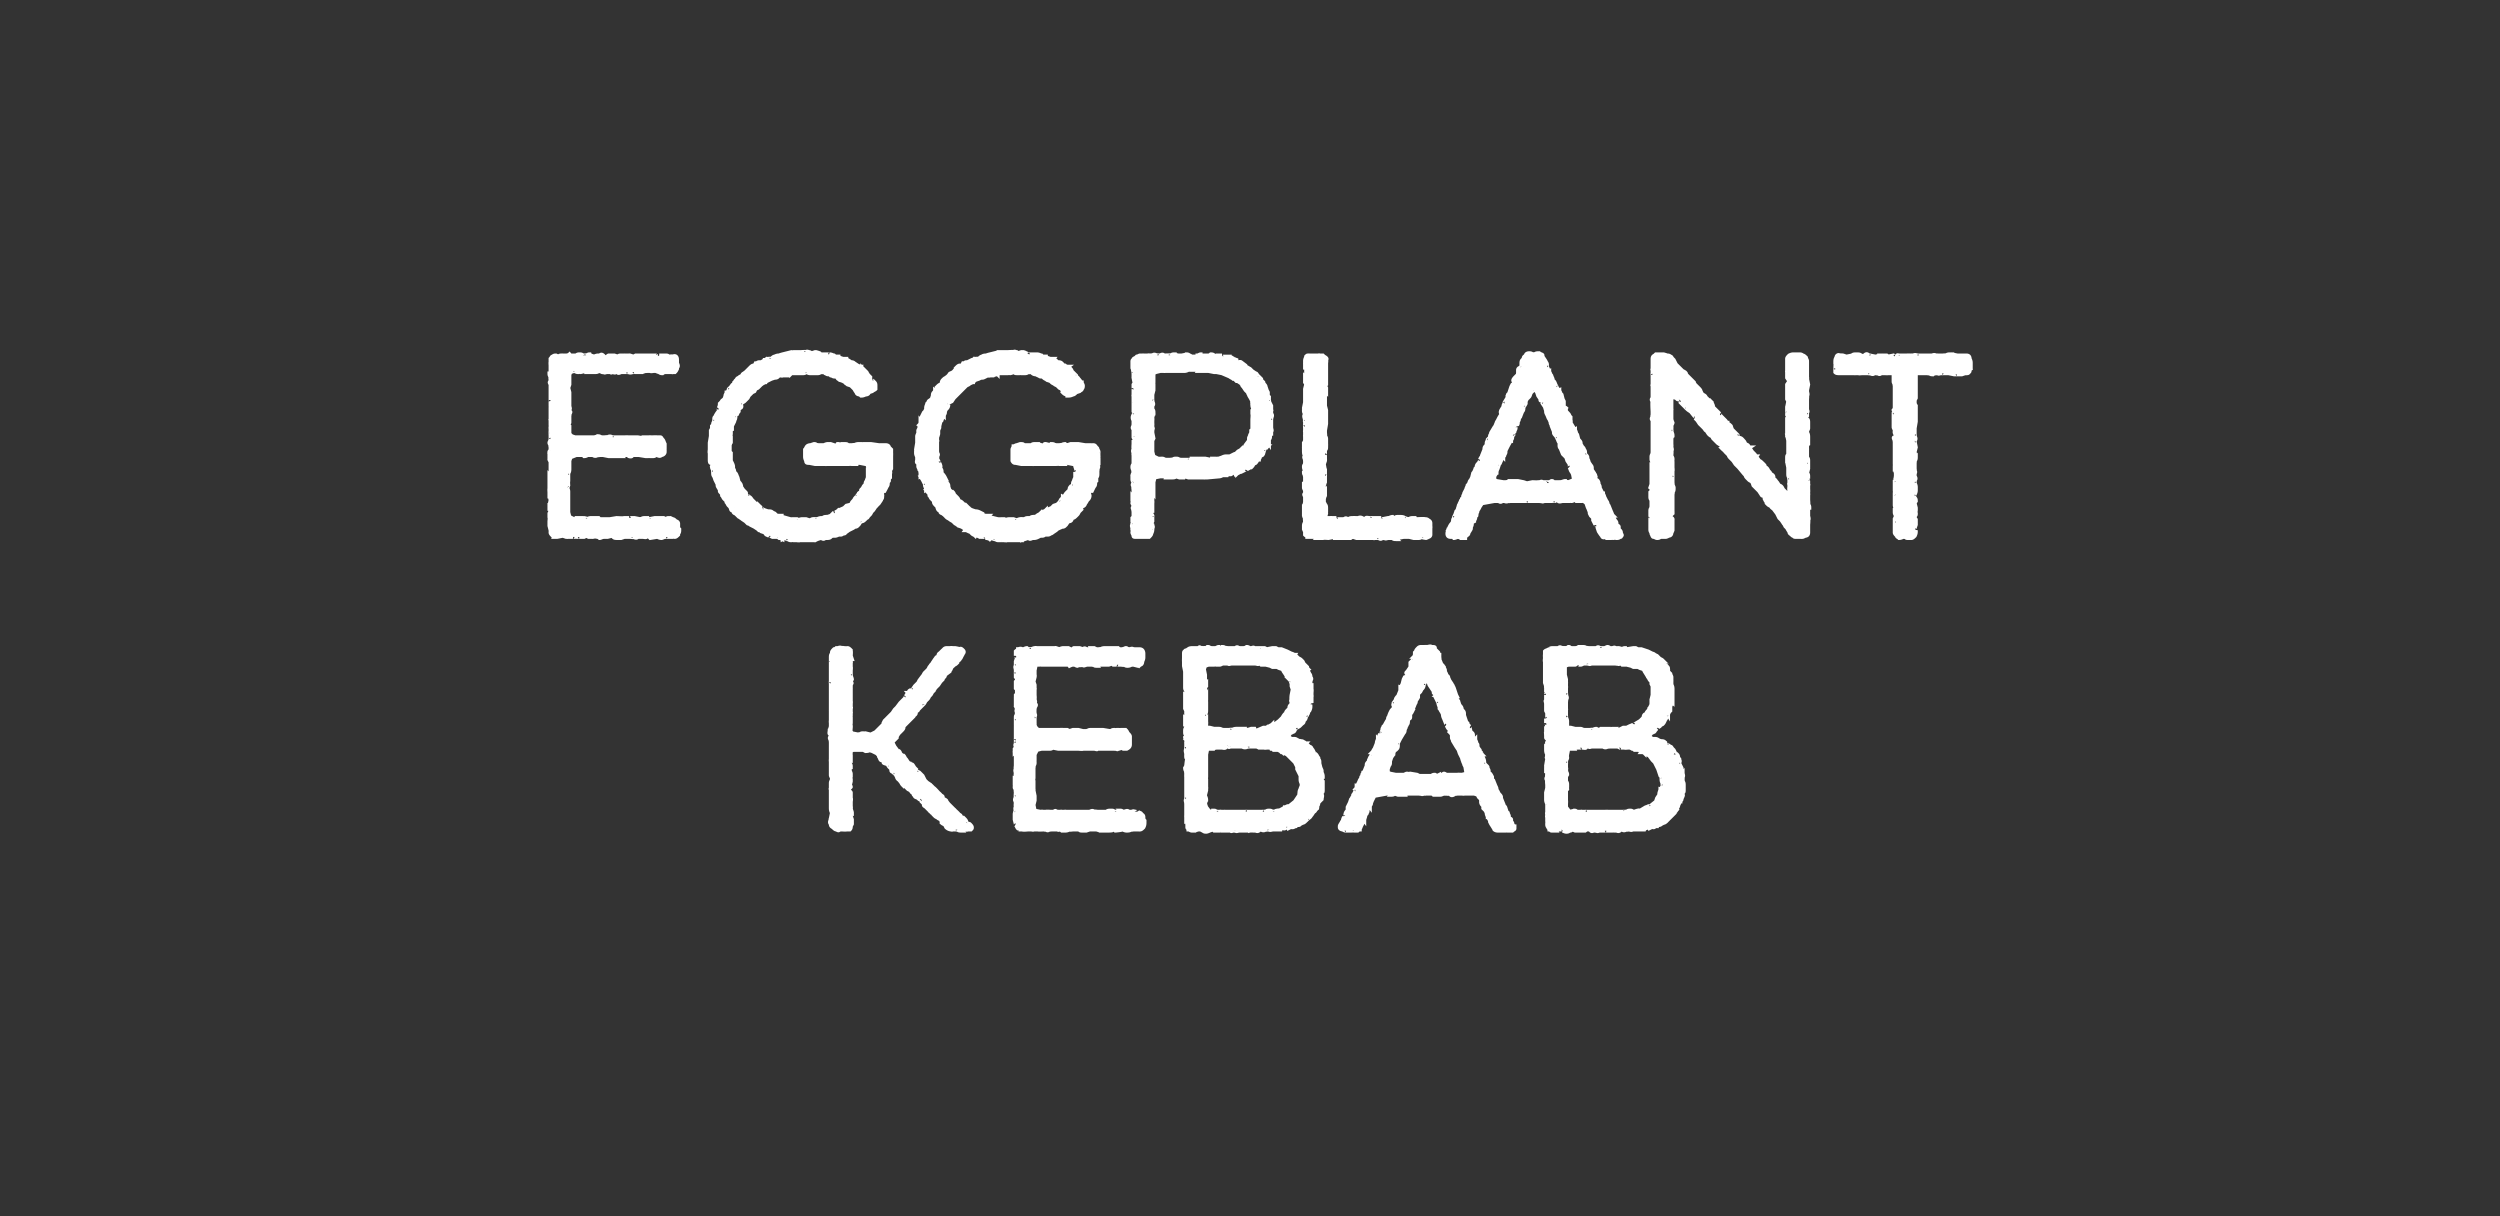
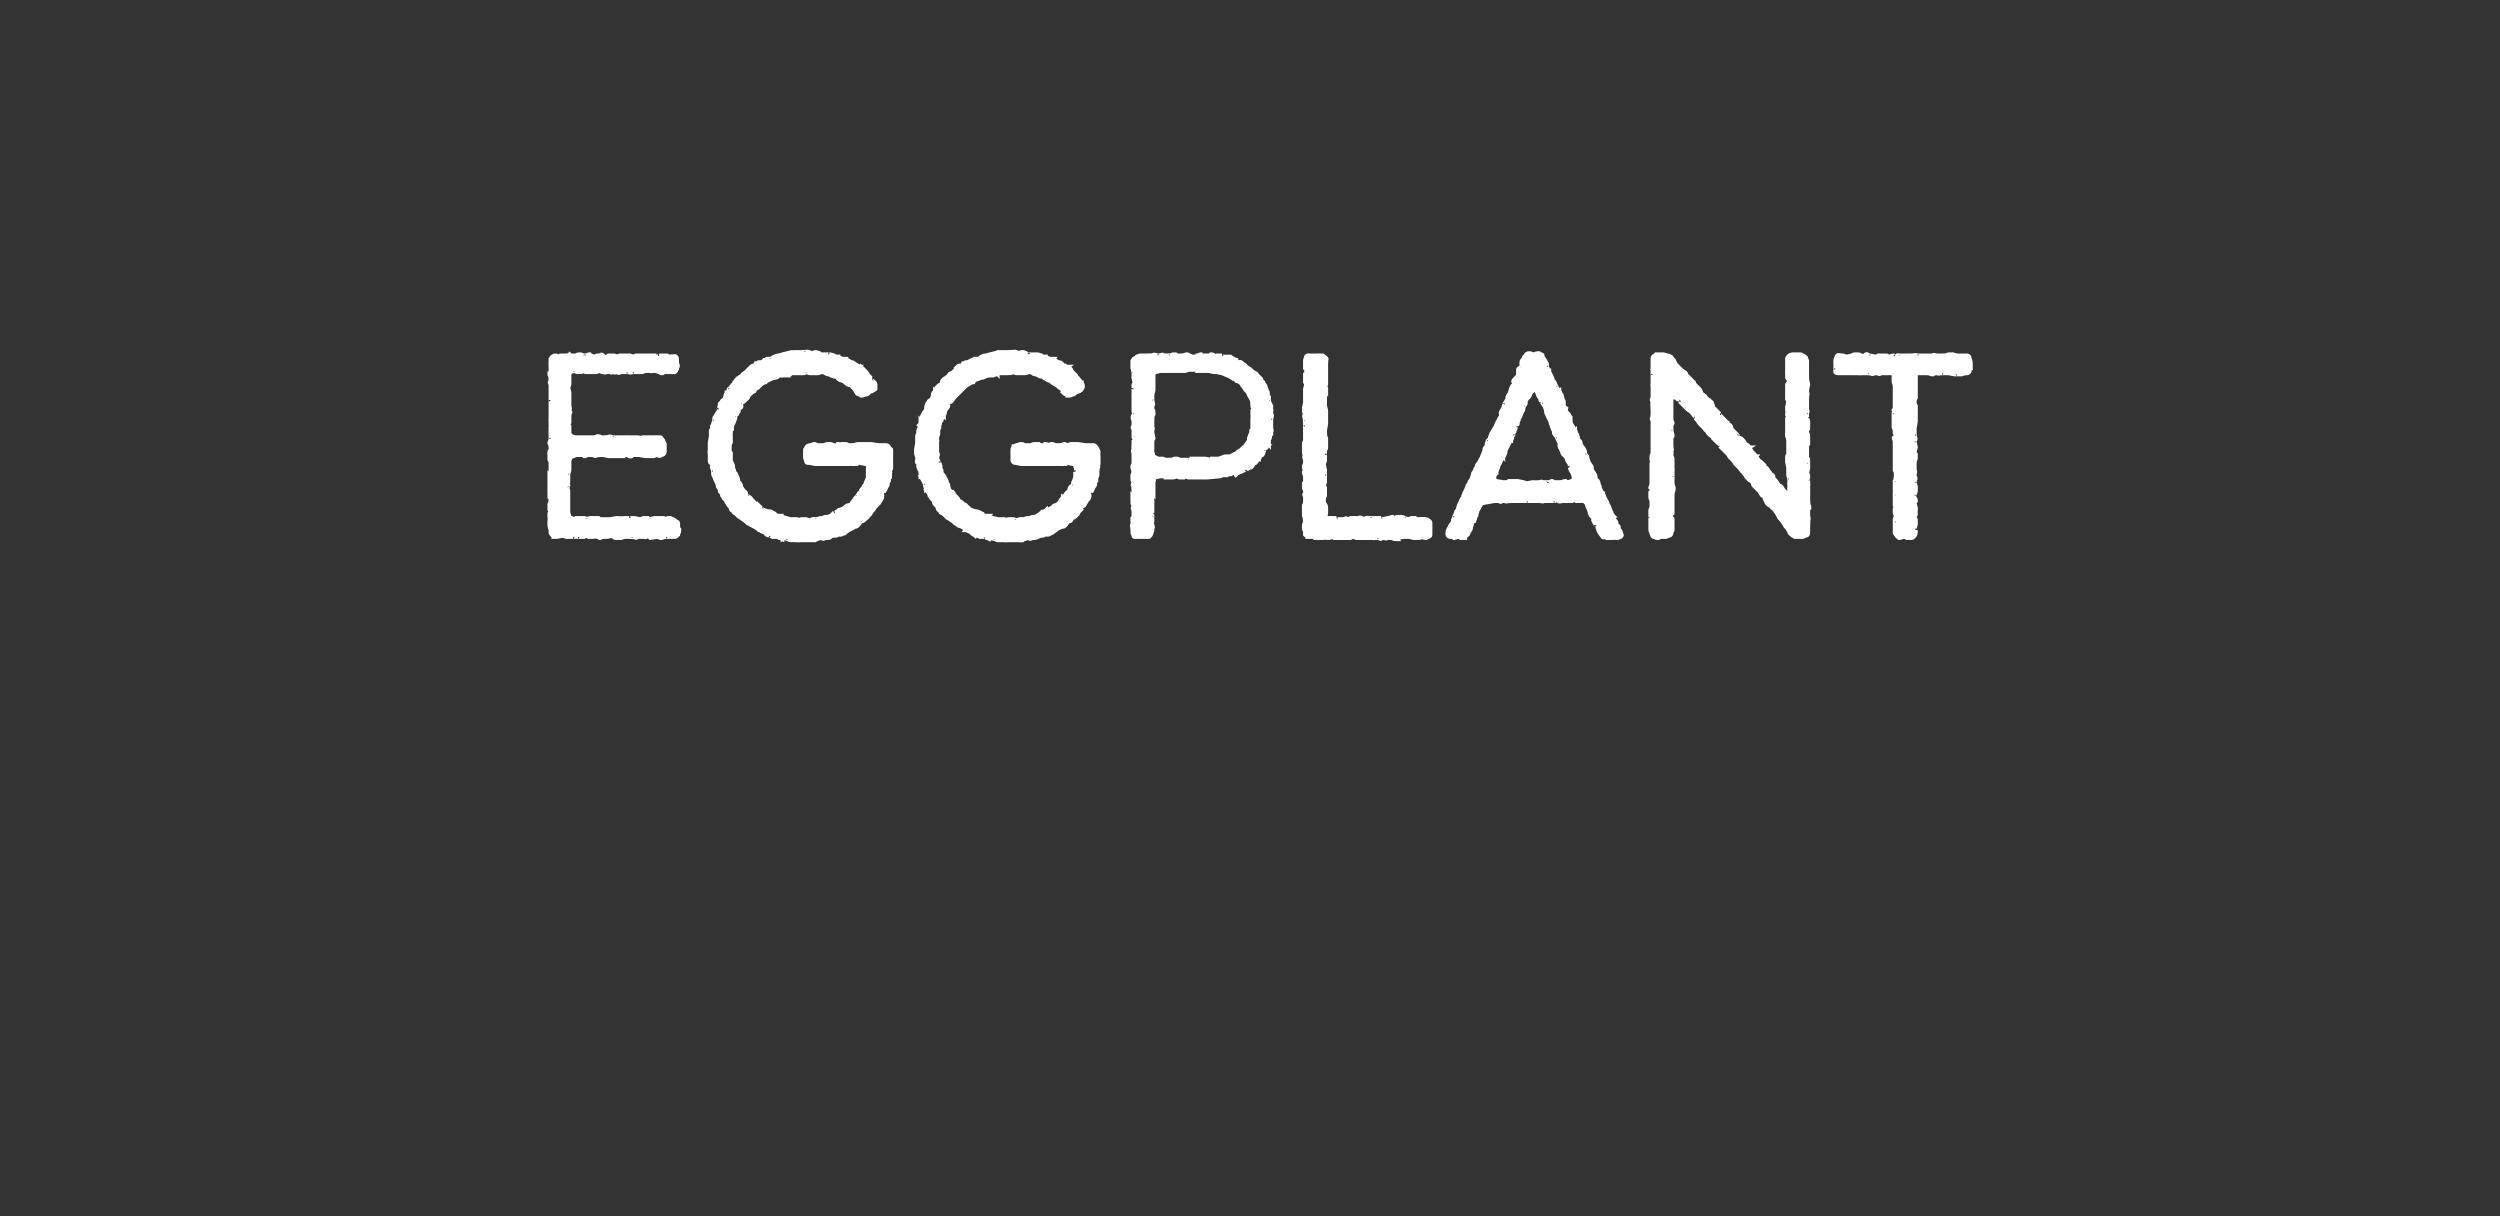
<svg xmlns="http://www.w3.org/2000/svg" width="223" height="108.5" viewBox="0 -1 223 108.5" fill="#fff" stroke-width=".25pt" stroke="#fff">
  <rect x="0" y="-1" width="223" height="108.5" fill="#333333" stroke="none" />
-   <path d="M74.1 65.8v-.6s-.02-.1 0-.1c0-.1-.2-.3 0-.4-.02-.01.2-.2.2-.2s-.2-.01-.2 0c-.2 0-.1-.2-.1-.4.03-.02.1-.3.1-.3v-.3s-.02-.23 0-.2v-.8c.02.01 0-.1 0-.1s.02-.07 0-.1V62c0 .01 0-.1 0-.1s.02-.1 0-.1v-.7c.04.01.1-.1.1-.1l-.1-.1v-.3c.02.01 0-.1 0-.1V60s-.02-.24 0-.2v-.4c0 .04 0-.1 0-.1s.02-.08 0-.1v-1c.02 0 .1-.2.1-.2v-.2s-.06-.13-.1-.1c0-.2 0-.3.1-.4v-.1c0-.1.1-.2.2-.3 0 0 .1 0 .2-.1h.1c.1 0 .2-.1.4 0 0-.04.2 0 .2 0s.28.02.3 0c.1 0 .2.1.3.2v.1c.03-.02 0 .4 0 .4l.1.3h-.1v.2s.03.1 0 .1v.4c.03 0 0 .3 0 .3v.4s.03.13 0 .1c.1.2.1.3.1.3l-.1.1s.05.1 0 .1c.1.1.1.2 0 .2.05.05 0 .1 0 .1v.3s.01.04 0 0v1.2c.03-.01 0 .1 0 .1s.01.1 0 .1v.3c.05-.01 0 .1 0 .1v.3s.03.07 0 .1v.2c-.04.03-.1.1-.1.1a.88.88 0 0 0 .1.1v.3c-.02-.01-.1.1-.1.1s.04.04 0 0a.9.9 0 0 1 .1.5c-.02-.04-.1.2-.1.2l.2.3.5.1s.2-.03.2 0c.1-.1.2-.1.3-.1.04.02.2 0 .2 0l.4.1h.1l.4-.2.7-.7v-.1l.1-.2.1-.1c.04-.02.1-.1.1-.1l.5-.5.2-.3.2-.2.3-.4.4-.4s.13-.23.1-.2c.1-.2.2-.3.2-.3a3.74 3.74 0 0 0 .2.2s-.1-.2-.1-.2c-.1-.2.1-.2.2-.3-.01.03.1 0 .1 0l.2-.3.3-.3.1-.2.3-.4c.1-.1.1-.2.2-.3.03-.02.3-.3.3-.3l.1-.2s.08-.1.1-.1c0-.1.1-.1.2-.3l.2-.3c.1-.1.1-.2.2-.2l.1-.1c0-.2.1-.2.2-.3.02-.03.2-.2.2-.2s.08-.07.1-.1c.1-.1.2-.1.3-.1h.3c-.03-.02.2 0 .2 0h.2s.4.07.4.1c.1-.1.2 0 .3.1s.1.2 0 .3c.02 0-.1.2-.1.2l-.1.2c-.1.1-.1.2-.2.2.03.03-.1.1-.1.1v.1c-.1.1-.2.2-.3.2.02.05-.2.2-.2.2s-.06.17-.1.2c0 .1-.1.1-.1.2l-.4.3c0 .2-.1.2-.2.3.04.02 0 .1 0 .1l-.2.2-.2.3-.3.3c0 .1-.1.1-.1.2l-.1.1c-.1.1-.1.2-.2.3l-.1.1c-.1.2-.1.2-.2.3.02-.02 0 0 0 0s-.1.08-.1.1c-.1.1-.1.2-.2.3.02-.03-.1 0-.1 0s-.03.05 0 .1l-.4.4c0 .1-.1.1-.2.2.04-.04 0 0 0 0s-.02.05 0 .1c0 .1-.1.2-.2.2.05.03 0 .1 0 .1l-.9.9s.01.08 0 .1c0 .1-.1.2-.2.3.01-.04-.1 0-.1 0l-.3.5v.1l-.4.4.2.4.3.4a.29.29 0 0 0 .1 0c.1.1.1.2.1.2l.1.1c.1.1.2.1.2.1.1.1.1.2.2.3.03.01.2.3.2.3s.02-.03 0 0c.1.1.2.1.2.1.04.05 0 .3 0 .3s.1-.17.1-.2c.1-.1.2.2.3.3l.2.2c-.03-.01 0 .1 0 .1l.2.1.2.2c0 .01.1.1.1.1l.2.4.2.2.3.2s.05.1.1.1l.2.2c.01-.04.4.4.4.4s.2.17.2.2c.1.1.2.1.2.2v.1c.1.1.2.1.3.2 0 .1.1.1.1.2.03-.01.1.1.1.1l.3.3s0 .05 0 0l.2.2c.02 0 .1.1.1.1s.3.27.3.3c.1.1.2.1.2.2l.1.1s.17.15.2.1c.1.1.2.2.2.3.01-.03 0 .1 0 .1l.3.1c.1.1.2.2.2.3s0 .1-.1.2h-.3c.04.05-.3 0-.3 0s-.23.07-.2.1c-.2 0-.3 0-.4-.1.05.05-.1 0-.1 0H85s-.2-.02-.2 0a.76.76 0 0 1-.4-.2l-.1-.2c-.1-.1-.2-.1-.3-.2.03-.05-.1-.3-.1-.3l-.2-.1c-.1-.1-.2-.1-.3-.2.04-.01 0-.1 0-.1l-.4-.3s.01-.03 0 0l-.4-.4c-.1-.1-.2-.1-.2-.2.02.03 0-.1 0-.1l-.2-.2s.04-.24 0-.2c.1-.2-.2 0-.2 0-.04-.02-.1-.1-.1-.1s-.05-.03 0 0c-.2-.1-.3-.1-.3-.2.01 0-.1-.1-.1-.1s-.04-.07 0-.1c-.1-.1-.2-.1-.2-.2-.04.01-.1-.1-.1-.1l-.2-.1-.3-.3s-.07-.04-.1 0c-.1-.1-.2-.2-.2-.3-.03.02-.1-.1-.1-.1s-.17-.2-.2-.2c-.1-.1-.1-.2-.1-.2-.04-.04-.1-.2-.1-.2s-.25-.2-.2-.2c-.2-.1-.2-.1-.2-.2-.02-.01 0-.1 0-.1l-.2-.2s-.15-.2-.1-.2c-.2-.1-.4-.1-.4-.2.05-.03.1-.4.1-.4s-.23.2-.2.2c-.2.1-.2-.2-.3-.3.01.04 0-.1 0-.1l-.2-.2-.4-.2s-.22-.05-.2-.1c-.1.1-.3.1-.3.1 0-.03-.1 0-.1 0l-.2-.1h-.9l-.2.1s-.02.38 0 .4v.4c-.04-.02-.1.2-.1.2s.04.06 0 .1c.1.1.1.2.1.3-.04-.01-.1.1-.1.1s.04.28 0 .3c.1.1.1.2.1.3-.04-.02-.1.1-.1.1l.1.3v.2s-.06.3-.1.3c.1.1.1.2.1.2-.02.04-.1.1-.1.1s-.1.1-.1.1c-.2 0 .2.2.2.3l-.1.1s.06.1.1.1v.3c.05.04 0 .3 0 .3v.4s.03.2 0 .2c0 .1.1.3.1.4-.03-.02-.1.3-.1.3l.1.3v.4l-.1.2c0 .1 0 .2-.1.3h-.3c.01.03-.4 0-.4 0s-.15.01-.2 0c-.1.1-.1.1-.3 0-.1 0-.2-.1-.3-.2-.2-.1-.2-.2-.2-.3-.1-.1-.1-.2 0-.4-.05.03 0-.1 0-.1l.1-.5s-.04-.04 0 0c-.1-.2-.1-.3-.1-.5 0 .05 0-.2 0-.2v-1.4c-.05-.01 0-.1 0-.1v-.4c0-.1 0-.2.1-.3-.04-.02 0-.1 0-.1s-.01-.1 0-.1c-.1-.2-.1-.2-.1-.3.02.01 0-.3 0-.3v-.9c-.02.01 0-.2 0-.2v-.9zm22.8-8.9c0-.03.1 0 .1 0h.2s.12-.06.1-.1h.3l.2.1h.2s.2-.03.2 0c.1-.1.3-.1.4-.1h1.1c.01.04.2.1.2.1h.2s.26-.06.3-.1c.1 0 .1 0 .2.1.03-.03.2 0 .2 0s.02-.03 0 0c.2-.1.3 0 .3 0a.29.29 0 0 1 .1 0h.3c.2 0 .3 0 .4.1 0 0 .1.1.1.3v.3c0 .1 0 .2-.1.4 0 .2-.1.3-.2.3l-.1.1c-.04-.03-.1 0-.1 0l-.4-.1h-.1s-.1.03-.1 0c-.1.1-.3.1-.3.1-.1 0-.2 0-.3-.1-.02.05-.3 0-.3 0h-.2s-.24-.02-.2 0h-.3c-.05-.04-.1-.1-.1-.1l-.3.1H98s-.12.07-.1.1c-.2 0-.3 0-.3-.1-.04.05-.2 0-.2 0h-.5s0 .05 0 0c-.2.1-.3.1-.3 0-.02.05-.1-.2-.1-.2s-.03.2 0 .2c0 .1-.3 0-.4.1 0 0-.1 0-.2-.1 0 .03-.1 0-.1 0h-.1c-.1 0-.3.1-.3.1-.02-.03-.1-.1-.1-.1H95s-.04-.02 0 0h-1.1c.04 0-.2 0-.2 0h-.8c-.05-.02-.2 0-.2 0h-.3l-.1.5s-.02.07 0 .1v.3c.03.04 0 .2 0 .2l-.1.4.1.3v.3c.03.02 0 .1 0 .1v.5s.03.33 0 .3c0 .2.1.3 0 .4.03-.04-.2.1-.2.1h.2c.2 0 .1.2 0 .3.05-.01 0 .1 0 .1s-.02.35 0 .4c0 .1.1.2 0 .3.03-.02 0 .1 0 .1s-.02.1 0 .1v.4c.01.01 0 .2 0 .2l.1.2.2.2h1.9s.3-.02.3 0h.4l.2.1.3-.1h.4c-.03 0 .1 0 .1 0l.4.1h.3s.1-.04.1 0c.1-.1.2-.1.3-.1-.01.02.3 0 .3 0h.8l.6.1s.06-.02.1 0c.1-.1.2-.1.3-.1.03.02.2 0 .2 0h.2s.3.02.3 0h.3c.1.1.1.1.2.3.1.1.2.2.2.3v.6s-.02.13 0 .1c0 .2-.1.3-.3.4h-.3l-.2-.1c-.1.1-.2.1-.3.1 0 .1-.1 0-.2 0-.01.02-.1 0-.1 0h-1.3l-.2-.2v.2c0 .1-.2 0-.3 0h-1c0 .04-.4 0-.4 0H95s-.2-.03-.2 0h-.4l-.5-.1c-.1.1-.2.1-.3.1h-.7l-.4.1-.2.4v.5a1.29 1.29 0 0 0 0 .2c0 .1 0 .2-.1.3.04.02 0 .2 0 .2v.6c0-.02 0 .3 0 .3s-.05.27 0 .3v.7c.02-.01 0 .1 0 .1l.1.5v.4l-.1.4.1.5.5.1s.25-.03.2 0h.3c.01-.03.4 0 .4 0h.3c.1-.1.2-.1.2 0 .04-.03.2 0 .2 0h.2s.06-.03.1 0h.3c-.04-.03.1 0 .1 0h2.1c.2-.1.3-.1.4 0 0-.05.3 0 .3 0h.8c.1-.1.2-.1.4-.1s.2 0 .3.1c-.02-.05.1 0 .1 0s.43-.07.4-.1c.1 0 .2 0 .2.1.05-.05.1 0 .1 0s.12-.05.1 0c.2-.1.3-.1.4 0h.2c.1 0 .2-.1.3 0-.03-.05.1 0 .1 0s.22.04.2 0c.1.1.3.1.3.2.1.1.2.1.2.3 0 .1 0 .2.1.3v.1c0 .2 0 .3-.1.5-.1.1-.2.2-.3.2-.01.01-.2 0-.2 0h-.4s-.2.05-.2 0c-.1.1-.3.1-.4.1-.2 0-.3-.1-.4-.1-.02.05-.6.1-.6.1l-.2-.3s-.05.18 0 .2c0 .1-.3.1-.5.1h-.7c-.04-.03-.3-.1-.3-.1h-.6l-.3.1h-.2s-.12.01-.1 0c-.2 0-.3 0-.3-.1-.03.05-.1 0-.1 0h-.5s-.32.05-.3 0c-.2.1-.3.1-.4.1.01-.01-.2 0-.2 0s-.36-.12-.4-.1c0 0 0 .1 0 0-.02.05 0 0 0 0h-.6s-.2.03-.2 0c-.1.1-.2.1-.3 0-.04.05-.2 0-.2 0s-.5.03-.5 0h-.4c0 .05-.2 0-.2 0h-.3s-.46.05-.5 0h-.3c.03.01-.1-.1-.1-.1s.03.02 0 0c-.1-.1-.1-.2-.2-.3.03.01 0-.1 0-.1l-.1-.4v-.5s.06-.34.1-.3c-.1-.2 0-.3 0-.4-.04-.01 0-.3 0-.3s-.04-.08 0-.1c-.1-.1-.1-.2 0-.4-.04.03 0-.4 0-.4s-.04-.27 0-.3c-.1-.1-.1-.1-.1-.2.02-.03 0-.2 0-.2v-.6c.04.01.1-.1.1-.1s-.04-.3 0-.3c0-.1-.1-.3 0-.4-.04-.02 0-.3 0-.3v-.9l-.1-.3s.04-.04 0 0v-.3c.04-.05.1-.1.1-.1s-.04-.08 0-.1c-.1-.2 0-.2 0-.3-.01.02 0-.1 0-.1V65s-.01-.14 0-.1v-.5c.01-.02 0-.1 0-.1s.03-.14 0-.1v-.3c.01-.02 0-.1 0-.1s.01-.16 0-.2v-.3c.01.04 0-.1 0-.1s.03-.15 0-.1c0-.2 0-.3.1-.3-.05-.03 0-.1 0-.1s-.03-.08 0-.1c0-.1-.1-.2 0-.3-.05.01 0-.1 0-.1l-.1-.2s.03-.08 0-.1v-.4c.03.03.1-.2.1-.2s-.05-.03 0 0c-.1-.2-.1-.3-.1-.3.03-.04.1-.1.1-.1v-.4l-.1-.1v-.6l.1-.1v-.2s-.07-.06-.1-.1v-.3c-.01.03 0-.1 0-.1v-.2c0-.2-.1-.3 0-.4-.04.03 0-.1 0-.1V58l.1-.3s-.1-.25-.1-.2v-.4c.1-.1.2-.1.2-.2.1 0 .2-.1.4 0h.1c.2-.1.3-.1.3-.1a.91.91 0 0 1 .1.1s.34-.03.3 0c.2-.1.3-.1.3-.1.05-.02.2 0 .2 0h.4s.02.02 0 0h1.2c.04-.02.1 0 .1 0l.3.1s.05-.01 0 0c.2-.1.3-.1.4-.1h.4c.03.02.2.1.2.1s-.04.16 0 .2c0 .1.2-.3.3-.3h.5l.3.1c.1-.1.2-.1.3 0zm14.6 16.2h-.3c-.03.01-.2 0-.2 0h-.4s-.04.01 0 0c-.2 0-.3.1-.4 0 .03.04-.1 0-.1 0s-.02.01 0 0c-.2 0-.3.1-.3 0-.05.01-.2-.1-.2-.1h-.2s-.13.07-.1.1h-.4c.05.01-.1 0-.1 0h-.5l-.1-.1-.3.1s-.04.01 0 0c-.2.1-.3.1-.3.1-.1 0-.2 0-.3-.1-.03.01-.2-.1-.2-.1h-.2s-.28.07-.3.1h-.3c-.1 0-.2-.1-.3-.1 0-.1-.1-.1-.1-.2v-.3c-.05-.02 0-.3 0-.3s-.07-.02-.1 0v-.3c-.01-.05 0-.2 0-.2v-.6c.03.03.1-.1.1-.1l-.1-.3s-.01-.05 0 0c0-.2-.1-.3 0-.4-.03.03 0-.1 0-.1v-1.9c-.01-.02 0-.3 0-.3s-.03-.2 0-.2c-.1-.1-.1-.3-.1-.3.04-.05.1-.2.1-.2s.05-.57.1-.6c-.1-.1-.1-.1-.1-.2-.01-.03 0-.2 0-.2s.01-.05 0 0c0-.2-.1-.3 0-.5-.03.04 0-.2 0-.2v-.3c-.01-.03 0-.1 0-.1s.14-.06.1-.1c.2 0-.2-.2-.2-.3.04-.01.1-.2.1-.2s-.03.02 0 0c-.1-.1-.1-.2-.1-.3v-.1c0-.1 0-.2.1-.3-.03-.02 0-.2 0-.2s-.06-.23-.1-.2v-.4c.04.04.1-.1.1-.1v-.6l-.1-.2v-.3l.1-.1s-.06-.03-.1 0V61c.04.03.1-.1.1-.1v-.3s-.03.01 0 0c-.1-.1-.1-.2-.1-.3 0 .01 0-.1 0-.1v-1.3l-.1-.5V58c-.01 0 0-.3 0-.3v-.3c0-.2 0-.3.1-.3 0-.1.1-.1.2-.1-.02-.05.1-.1.1-.1.1-.1.3-.1.4-.1h.5c.1-.1.1-.1.2 0 .04-.04.2 0 .2 0s.17-.02.2 0c.1 0 .2-.1.2-.1.1 0 .2 0 .2.1.04-.02.2 0 .2 0h.3c.1 0 .2-.1.3-.1.01.04.1.1.1.1s.17-.06.2-.1c.1 0 .2 0 .3.1.04-.04.2 0 .2 0h.7c.1-.1.2-.1.3 0 .01-.02.1 0 .1 0h.3c.2 0 .3-.1.3-.1.1 0 .1 0 .3.1h.1c.1 0 .2-.1.3 0h.3c-.03.02.1 0 .1 0s.24.07.2.1c.2-.1.3-.1.3-.1l.2.1.5-.1h.3l.2.1h.3l.5.2.4.2c.1 0 .2.1.3.1-.02.03.1.1.1.1l.2.2s.03.02 0 0c.2.1.2.1.3.2-.01-.01.1.1.1.1l.1.2s.05.06.1.1l.2.2s0 .1.1.2c-.04.02 0 .2 0 .2s.1.17.1.2c.1.1.1.2.1.3.1.1.1.2 0 .3.04 0 0 .1 0 .1v.2s.06.1.1.1v.4c.03-.02 0 .3 0 .3v.2s.03.14 0 .1v.6c-.02-.04-.1.1-.1.1s-.05.18 0 .2c0 .1 0 .2-.1.4l-.1.1c0 .2-.1.2-.1.3.01-.03 0 0 0 0s-.1.14-.1.1c0 .2-.1.3-.1.3l-.1.1c0 .2-.1.2-.2.3l-.1.1c-.1.1-.1.1-.3.2.04-.02-.1.1-.1.1l-.1.1c0 .1-.1.2-.2.2-.02.04-.2.1-.2.1l-.2.3.3.2h.2c.1 0 .2 0 .3.1.04-.01.2.1.2.1s.08-.04.1 0c.1 0 .2 0 .3.1.1 0 .1.1.2.1-.02.02.1.1.1.1l.2.2c.1 0 .2.1.2.2.03 0 .1.1.1.1l.1.2s-.06.24-.1.2c0 .2.3 0 .3 0 .1.1.1.2.2.3v.1c.1.1.1.2.1.3-.02-.03 0 .1 0 .1l.1.4s.03.02 0 0c.1.2.1.2.1.3v.1s0 .03 0 0c.1.2.1.3.1.4-.04 0-.1.2-.1.2s.06.17.1.2v.7c0 .2 0 .3-.1.3.04.04-.2.2-.2.2s.2.01.2 0c.1 0 0 .3 0 .4l-.2.2c.02 0-.1.1-.1.1s.04.01 0 0c0 .1 0 .2-.1.3.03.04 0 .2 0 .2s-.1.05-.1.1c-.1.1-.1.2-.2.2.04-.03 0 0 0 0l-.2.3c-.1.1-.1.2-.3.3.04-.02-.2.2-.2.2-.1.1-.2.2-.3.2l-.2.1c-.1.1-.1.1-.2.1-.01.01-.1 0-.1 0s-.07.06-.1.1c-.1 0-.2.1-.3.1-.02-.03-.2 0-.2 0l-.2.1s-.14-.24-.1-.2c-.1-.2-.1.2-.2.2-.01.02-.1 0-.1 0h-.2s-.1.06-.1.1h-.6c-.2 0-.3.1-.4 0 .04.05-.1 0-.1 0s-.2.05-.2 0c-.1.1-.3.1-.4 0h-.1c-.1.1-.2.2-.4.1.02.01-.2 0-.2 0s-.26-.01-.3 0zm-1.2-14.9c-.03-.03-.2 0-.2 0h-.2s-.04-.03 0 0c-.2 0-.3.1-.3 0-.04.04-.1 0-.1 0h-.4c-.1 0-.2.1-.3.1.04-.04-.1-.1-.1-.1s-.04-.1 0-.1c-.1-.1-.3.2-.4.2.04 0-.1 0-.1 0h-.4l-.3.1-.1.3.1.5v.7s.05.04.1 0v.3c-.05.04-.1.2-.1.2v.4s.07.25.1.2v.4c-.03.02 0 .2 0 .2v.4l-.1.2s.05.13.1.1c0 .2 0 .3-.1.4.03-.02 0 .1 0 .1s.05.23.1.2v.4c.02.02 0 .2 0 .2v.3h.3l.4.1h.3s.1.03.1 0c.1 0 .2 0 .3.1.03-.05.1 0 .1 0h.5s.35-.05.3 0c.2-.1.3-.1.4-.1-.03.03.1.1.1.1s.2-.07.2-.1h.4c-.01.03.3.1.3.1l.3-.1h.3c.01.03.1.2.1.2l.7-.3h.3l.1-.1s.07-.01.1 0c.1-.1.2-.1.3-.2 0 .04.2 0 .2 0l.4-.3.3-.3s.03-.01 0 0c.1-.2.2-.3.2-.3h.3s-.14-.06-.1-.1c-.2 0 0-.2.1-.3l.1-.1c0-.1 0-.2.1-.3-.01 0 .1-.1.1-.1s-.02-.05 0-.1c0-.1-.1-.2 0-.3-.05-.05 0-.4 0-.4l.1-.5-.1-.3V60l-.1-.3s-.03-.02 0 0l-.3-.3c.03-.03-.3-.5-.3-.5l-.1-.2-.3-.1-.2-.1h-.4l-.2-.1-.4-.1s-.03-.02 0 0h-.4l-.1-.1c-.1 0-.2.1-.3 0 0 .04-.1 0-.1 0h-.9c-.02-.05-.2-.1-.2-.1s-.23.07-.2.1h-.4zM107.6 69v.2c.02.04 0 .2 0 .2v.1l-.1.4v.1s.03.02 0 0c.1.2.1.3.1.4-.05.04-.1.3-.1.3l.1.3.3.4s.3-.07.3-.1c.2 0 .2 0 .3.1-.03-.05.1 0 .1 0h.2s.1-.03.1 0h.3c.01-.01.1 0 .1 0h1.8c-.04-.01.2 0 .2 0l.2.1s.15-.06.1-.1h1c-.02-.01.1 0 .1 0s.2-.03.2 0c.1-.1.2-.1.3-.1s.2 0 .3.1c-.02-.05.1 0 .1 0s.07-.05.1 0c.1-.1.2-.1.3-.1-.02-.04.1 0 .1 0s.5-.25.5-.3c.1 0 .2-.1.3-.1-.01.01.1 0 .1 0l.5-.4.4-.6s-.03-.1 0-.1c0-.1 0-.3.1-.4-.04.01.1-.3.1-.3v-.2c-.1-.2-.1-.3-.1-.4.02.02 0-.2 0-.2v-.1l-.3-.6v-.2l-.2-.4-.7-.7-.2-.1s-.06-.03-.1 0c-.1-.1-.2-.1-.2-.1l-.1-.1-.2-.1s-.1-.04-.1 0h-.3c-.1-.1-.1-.1-.2-.1-.01-.03-.1-.1-.1-.1h-.3s-.22.03-.2 0h-.3c-.05-.01-.2 0-.2 0l-.2-.1s-.04 0 0 0h-.4c.03 0-.1 0-.1 0h-.2s-.15.04-.1 0a.45.45 0 0 1-.5 0h-1c-.1 0-.2.1-.2 0-.02.04-.2-.2-.2-.2s-.04.24 0 .2c-.1.2-.3.1-.4.1-.03-.01-.3 0-.3 0h-.2s-.3.05-.3.1h-.5l-.1.5v.6c-.05-.04-.1.1-.1.1s.05.1.1.1v.4c-.03 0 0 .2 0 .2s-.03.12 0 .1v.5s-.05.42 0 .4v.3zm27.2 3.3c.04-.01.1.1.1.1s.01.06 0 .1c.1.1.1.2.2.2v.2c0 .1-.1.1-.2.2h-.3c0-.01-.3 0-.3 0s-.15.01-.2 0h-.5c-.2 0-.3-.1-.3-.1 0-.04-.3-.5-.3-.5l-.1-.2v-.1s-.17-.3-.2-.3c0-.1-.1-.2-.1-.4l-.1-.2-.2-.2v-.2c-.1-.1-.2-.2-.2-.4 0 .02 0-.2 0-.2l-.2-.2-.1-.2-.3-.1h-.9c.02.03-.2 0-.2 0h-.4s-.2.05-.2 0c-.1.1-.3.2-.4.1-.1-.3-.2 0-.2-.1-.04.05-.2 0-.2 0s-.15.03-.1 0c-.2 0-.3.1-.4.1h-.6c-.01-.03-.2-.1-.2-.1h-.5s-.1.03-.1 0c-.1 0-.3.1-.3 0-.04.05-.2 0-.2 0h-1l-.4.1s-.14-.03-.1 0h-.4l-.3-.1c-.1.1-.2.1-.3.1.03-.03-.1-.1-.1-.1h-.3l-1.1.2-.2.4s-.12.28-.1.3c0 .1-.1.1-.1.3-.03-.04-.1.1-.1.1l-.1.1s.01.1 0 .1c0 .2-.1.2-.1.3l-.1.1c0 .2-.1.3-.1.5-.03-.04-.1.1-.1.1s-.15.36-.2.4c0 .1-.1.2-.1.3-.1 0-.2.1-.2.1h-.3c.04-.01-.4 0-.4 0s0-.03 0 0h-.3c.02.01-.1 0-.1 0s-.2-.05-.2-.1c-.2 0-.3-.1-.3-.2v-.1c0-.1.1-.2.2-.4-.04.03.1-.1.1-.1s-.03-.1 0-.1c0-.1.1-.2.1-.3 0 .03.1-.1.1-.1s-.01-.04 0 0c0-.2.1-.3.1-.3 0-.03.1-.1.1-.1V71l.2-.4.1-.3c.1-.1.1-.2.2-.3v-.1c.1-.1.1-.2.2-.3-.04.03 0-.1 0-.1s.05-.07 0-.1c.1-.1.1-.2.1-.3.03.01.1-.1.1-.1l.1-.2c.1-.2.1-.3.2-.3 0-.1 0-.3.1-.2-.01-.04.2 0 .2 0s-.14-.1-.1-.1c-.2-.1 0-.2 0-.3.04-.01.1-.1.1-.1l.2-.5s.01-.07 0-.1c0-.1.1-.2.2-.3v-.1c.1-.2.1-.3.2-.3-.05-.01 0-.1 0-.1l.1-.2s.05-.1 0-.1c.1-.1.1-.2.2-.3-.02.04 0 0 0 0l.2-.5c0-.2.1-.3.1-.4.03.03.1-.1.1-.1s.04-.05 0 0c0-.2.1-.3.1-.4 0 .05.1 0 .1 0l.1-.3s.02-.05 0 0c0-.2.1-.2.1-.3l.1-.1s.26-.5.3-.5c0-.1 0-.2.1-.3-.01-.04.1-.3.1-.3l.1-.2s.18-.24.2-.2c.1-.2-.1-.3 0-.4-.02.01 0-.1 0-.1s.2-.26.2-.3c0-.1.1-.2.1-.2.01-.04.1-.1.1-.1l.2-.5v-.3c.03.01.1-.1.1-.1l.1-.2.1-.4.1-.2.3-.1s-.14-.17-.1-.2c-.2-.1.1-.2.1-.3.03-.04.2-.3.2-.3v-.4l.2-.2c-.02.01.1-.1.1-.1v-.1s.03-.1 0-.1c.1-.1.1-.2.1-.4l.1-.1c0-.1.1-.2.2-.3s.2-.1.3-.1h.3c-.01-.01.1 0 .1 0s.1-.01.1 0c.1 0 .3-.1.4 0 .2 0 .3 0 .3.1v.1l.3.3s.05.2.1.2v.3c.04-.01 0 .1 0 .1l.2.5c.1 0 .1.1.2.2 0 .1.1.2.1.3-.03-.04 0 .1 0 .1l.1.2s.03.05 0 .1c.1.1.2.1.2.3.02 0 .1.2.1.2l.2.3c0 .1.1.1.1.2.04.04.1.2.1.2l.2.6.1.2s-.17.1-.2.1c-.1.1.3.1.3.3-.01-.03.1.3.1.3s.03.02 0 0c.1.1.2.2.2.4l.1.1c.1.1.1.2.1.3-.03-.02 0 .1 0 .1l.2.6a.91.91 0 0 0 .1.1c0 .1.1.2.2.3-.03-.01 0 .1 0 .1l.1.4s.05.02 0 0c.2.1.2.2.2.3v.2s.15.15.2.1c0 .2.1.2.1.4.1.1.1.1.1.2.01.01 0 .1 0 .1s.04.04 0 0c.1.2.2.3.2.3.01.03 0 .1 0 .1s.05.06.1.1c0 .1.1.2.1.2-.04 0 0 0 0 0l.1.3c.1.2.1.3.1.4.02-.05 0 .1 0 .1l.2.2c.1.1.1.1.1.2s.1.1.1.3c-.03-.02-.2.2-.2.2s.22-.05.2 0c.1-.1.2.1.3.3v.3c.04-.04.1 0 .1 0l.2.5s0 .03 0 0c.1.2.1.2.1.4.04-.04.1.1.1.1l.1.2c.1.1.2.2.2.3-.04.01 0 .1 0 .1l.2.5s.05.08 0 .1c.1.1.2.2.2.3.02.03.1.3.1.3s.05.06.1.1c0 .1.1.2.1.3v.2c.2 0 .2.1.2.1v.2zm-6.8-4.2c.05.03.2.1.2.1l.2-.1s.02.18 0 .2c0 .1.3-.3.4-.3s.2.1.2.1c.01.01.1 0 .1 0h.4s.14.03.1 0h.4c.03-.02.4 0 .4 0l.4-.1-.1-.6-.1-.2c0-.1-.1-.2-.1-.3-.04-.04-.1-.3-.1-.3l-.2-.4-.1-.3-.2-.3-.3-.5c0-.1-.1-.2-.1-.3.05.02.1-.1.1-.1s-.07-.08-.1-.1c0-.1-.1-.2-.2-.3.03-.03 0-.2 0-.2s-.08-.07-.1-.1c-.1-.1-.1-.2-.2-.3.05.03 0-.1 0-.1l-.2-.5s.01-.03 0 0c-.1-.2-.1-.3-.1-.4-.02 0-.1-.2-.1-.2-.1-.1-.1-.2-.2-.3v-.1c0-.1-.1-.2-.1-.4.01.05-.1-.2-.1-.2l-.2-.4s.13-.1.1-.1c.1-.1-.2-.1-.2-.2-.05.03 0-.1 0-.1l-.4-.6-.1-.3-.2-.1-.1.2s-.1.23-.1.2c0 .2-.1.3-.2.4.01 0-.1.2-.1.2l-.2.2v.3s-.15.28-.2.3c0 .1 0 .2-.1.3.02.03-.2.5-.2.5s-.04.1 0 .1c-.1.2-.1.2-.2.3v.2c0 .1 0 .2-.1.2.02.02-.1.1-.1.1s.03.1 0 .1c0 .1 0 .3-.1.3 0 .1 0 .1-.1.2.03.01 0 .1 0 .1l-.1.2s.02.06 0 .1c0 .1-.1.2-.1.2-.01.02-.3.5-.3.5l-.2.4s.01.15 0 .1c0 .2 0 .3-.1.4l-.1.1c0 .01-.1 0-.1 0l-.1.3v.1c-.1.1-.1.2-.2.2.05.04 0 .1 0 .1l-.1.3v.1c0 .1 0 .2-.1.3-.01.04-.1.3-.1.3v.3l.2.1.5.1h.7c.1 0 .2-.1.3-.1.04.04.3 0 .3 0l.6.1.2.1h1.1c.1-.1.2-.1.3-.1zm15.7 5h-.4c.04.01-.1 0-.1 0h-.4s-.07.01-.1 0c-.1 0-.2.1-.3 0 0 .04-.1 0-.1 0s-.05.01-.1 0c-.1 0-.2.1-.3 0 .02.01-.1-.1-.1-.1h-.3s-.06.07-.1.1h-.3c.01.01-.1 0-.1 0h-.5c-.04-.01-.2-.1-.2-.1l-.2.1s-.07.01-.1 0c-.1.1-.2.1-.3.1 0 0-.1 0-.3-.1.04.01-.1-.1-.1-.1h-.3s-.22.07-.2.1h-.4c-.1 0-.1-.1-.2-.1 0-.1-.1-.1-.1-.2-.1-.1-.1-.2-.1-.3.02-.02 0-.3 0-.3v-.3c-.04-.05 0-.2 0-.2s-.04-.24 0-.2v-.4c0 .03 0-.1 0-.1v-.3s-.04-.05 0 0c-.1-.2-.1-.3-.1-.4.03.03.1-.1.1-.1l-.1-.3v-.2l.1-.4V69s-.04-.35 0-.4c-.1-.1-.1-.2 0-.3-.04-.02 0-.3 0-.3s-.07-.2-.1-.2v-.3c.01-.05 0-.2 0-.2l.1-.6c0-.1-.1-.1 0-.2-.04-.03 0-.2 0-.2s-.02-.05 0 0c-.1-.2-.1-.3-.1-.5.03.04.1-.2.1-.2s-.04 0 0 0c-.1-.1 0-.2 0-.3-.04-.03 0-.1 0-.1s.1-.06.1-.1c.2 0-.2-.2-.2-.3.01-.01 0-.2 0-.2s.03.02 0 0v-.7c.03-.02.1-.2.1-.2s-.1-.23-.1-.2v-.4c.01.04.1-.1.1-.1v-.4l-.1-.2v-.6s.01-.03 0 0c0-.2-.1-.3 0-.3V61c.01.03 0-.1 0-.1l.1-.3s-.07.01-.1 0v-.3c-.03.01 0-.1 0-.1l-.1-.3V58c-.04 0 0-.3 0-.3s-.02-.3 0-.3v-.3c.1-.1.2-.1.2-.1.04-.05.2-.1.2-.1s-.03.01 0 0c.1-.1.2-.1.4-.1h.4c.1-.1.2-.1.3 0 .01-.04.2 0 .2 0s.13-.02.1 0c.2 0 .3-.1.3-.1.1 0 .1 0 .2.1.01-.02.1 0 .1 0h.3c.2 0 .3-.1.4-.1-.02.04.1.1.1.1s.14-.06.1-.1c.2 0 .3 0 .4.1.01-.04.2 0 .2 0h.7c.1-.1.2-.1.3 0-.02-.02.1 0 .1 0h.3c.1 0 .2-.1.3-.1 0 0 .1 0 .2.1h.2c.1 0 .2-.1.3 0h.2c.04.02.1 0 .1 0s.3.07.3.1c.1-.1.2-.1.3-.1.01.02.1.1.1.1l.6-.1h.2l.2.1h.3l.6.2.4.2c.1 0 .2.1.2.1.05.03.2.1.2.1l.2.2c.1.1.2.1.3.2-.04-.01 0 .1 0 .1l.2.2s.02.06 0 .1c.2.1.2.1.2.2.1 0 .1.1.1.2.02.02 0 .2 0 .2l.2.2c0 .1.1.2.1.3v.3c.01 0 0 .1 0 .1v.2s.03.1 0 .1c.1.1.1.3.1.4 0-.02 0 .3 0 .3v.9c-.05-.04-.1.1-.1.1l-.1.2v.4l-.1.1c-.1.2-.1.2-.1.3-.02-.03-.1 0-.1 0s-.03.14 0 .1c-.1.2-.1.3-.2.3v.1c-.1.2-.1.2-.2.3l-.2.1c0 .1-.1.1-.2.2.01-.02-.2.1-.2.1a.29.29 0 0 0 0 .1c-.1.1-.1.2-.2.2-.05.04-.2.1-.2.1l-.2.3.3.2h.1c.2 0 .3 0 .4.1.01-.01.2.1.2.1s.05-.04 0 0c.2 0 .3 0 .4.1 0 0 .1.1.2.1-.05.02 0 .1 0 .1l.3.2c.1 0 .1.1.2.2l.1.1.1.2s-.1.24-.1.2c0 .2.3 0 .3 0 .1.1.1.2.1.3l.1.1c0 .1.1.2 0 .3.05-.03 0 .1 0 .1l.2.4c0 .2.1.2.1.3-.03 0-.1.1-.1.1s.07.03.1 0c0 .2.1.3 0 .4.03 0 0 .2 0 .2s.03.17 0 .2c.1.1.1.2.1.4v.3c0 .2 0 .3-.1.3.01.04-.2.2-.2.2a1.32 1.32 0 0 0 .2 0c.1 0-.1.3-.1.4s-.1.1-.1.2c-.01 0-.1.1-.1.1 0 .1-.1.2-.1.3 0 .04-.1.2-.1.2s-.03.05 0 .1c-.1.1-.1.2-.2.2.01-.03-.1 0-.1 0s-.13.3-.1.3l-.3.3c.01-.02-.2.2-.2.2s-.03-.02 0 0c-.1.1-.2.2-.3.2l-.2.1c-.1.1-.2.1-.2.1-.05.01-.2 0-.2 0v.1c-.2 0-.2.1-.3.1-.05-.03-.2 0-.2 0l-.2.1s-.17-.24-.2-.2c0-.2-.1.2-.1.2-.04.02-.2 0-.2 0h-.2s-.04.06 0 .1h-.7c-.1 0-.2.1-.3 0 .01.05-.1 0-.1 0s-.22.05-.2 0c-.2.1-.3.1-.4 0h-.1c-.1.1-.2.2-.4.1-.01.01-.2 0-.2 0s-.3-.01-.3 0zm-1.3-14.9c.04-.03-.1 0-.1 0h-.2s-.07-.03-.1 0c-.1 0-.2.1-.3 0 .02.04-.1 0-.1 0h-.3c-.1 0-.2.1-.3.1.01-.04-.1-.1-.1-.1s-.07-.1-.1-.1c0-.1-.2.2-.3.2h-.6l-.3.1v.8l.1.4v.3s.02.04 0 0v.3c.02.04 0 .2 0 .2v.4s.04.25 0 .2c.1.2.1.3 0 .4.04.02 0 .2 0 .2v.6s.02.13 0 .1v.4c0-.02 0 .1 0 .1s.02.23 0 .2c.1.2.1.3.1.4-.01.02 0 .2 0 .2v.3h.3l.4.1h.3s.08.03.1 0c.1 0 .2 0 .3.1 0-.05.1 0 .1 0h.5s.32-.05.3 0c.1-.1.3-.1.3-.1.04.03.2.1.2.1s.17-.07.2-.1h.4c-.04.03.2.1.2.1l.4-.1h.3c-.02.03.1.2.1.2l.6-.3h.3l.2-.1s.04-.01 0 0c.2-.1.3-.1.4-.2-.03.04.1 0 .1 0l.5-.3.3-.3c0-.2.1-.3.2-.3h.3s-.17-.06-.2-.1c-.1 0 .1-.2.2-.3v-.1c.1-.1.1-.2.2-.3-.04 0 0-.1 0-.1s.04-.05 0-.1v-.3c.02-.05.1-.4.1-.4v-.8l-.1-.2v-.3s-.07-.02-.1 0c-.1-.1-.1-.2-.2-.3 0-.03-.3-.5-.3-.5l-.1-.2-.3-.1-.2-.1h-.4l-.2-.1-.4-.1s-.06-.02-.1 0h-.3l-.1-.1c-.2 0-.2.1-.3 0-.03.04-.2 0-.2 0h-.9c.05-.05-.1-.1-.1-.1s-.26.07-.3.1h-.4zM139.8 69v.2c-.01.04 0 .2 0 .2l-.1.1v.9c.02.04 0 .3 0 .3v.3l.3.4s.37-.07.4-.1c.1 0 .2 0 .2.1.04-.05.1 0 .1 0h.3s.07-.03.1 0h.3c-.02-.01.1 0 .1 0h1.7c.03-.01.3 0 .3 0l.2.1s.12-.06.1-.1h1c-.05-.01.1 0 .1 0s.16-.03.2 0c.1-.1.2-.1.3-.1s.2 0 .2.1c.04-.05.2 0 .2 0s.04-.05 0 0c.2-.1.3-.1.3-.1.05-.04.2 0 .2 0l.5-.3c.1 0 .2-.1.3-.1-.04.01.1 0 .1 0l.5-.4.1-.3.2-.3s.04-.1 0-.1c0-.1.1-.3.1-.4.03.01.2-.3.2-.3s-.04-.23 0-.2c-.1-.2-.1-.3-.1-.4-.01.02 0-.2 0-.2l-.1-.1-.2-.6-.3-.6-.2-.2-.3-.4-.2-.1-.1-.1s-.1-.03-.1 0c-.1-.1-.2-.1-.3-.1.03-.04-.1-.1-.1-.1l-.1-.1s-.14-.04-.1 0h-.3c-.1-.1-.2-.1-.2-.1-.04-.03-.2-.1-.2-.1h-.2s-.25.03-.3 0h-.3c.02-.01-.1 0-.1 0l-.2-.1h-.7s-.18.04-.2 0c-.1.1-.3.1-.4 0h-1c-.1 0-.2.1-.3 0 .05.04-.1-.2-.1-.2s-.07.24-.1.2c0 .2-.2.1-.4.1.04-.01-.2 0-.2 0h-.2s-.33.05-.3.1h-.4c.03 0-.1 0-.1 0l-.1.5s-.04.28 0 .3c0 .1-.1.2-.1.3.02-.04 0 .1 0 .1s.02.1 0 .1v.4c.04 0 0 .2 0 .2s.04.12 0 .1c.1.2.1.2.1.3-.04.05-.1.2-.1.2v.4c.1.1.1.2.1.3z" />
-   <path d="M55.4 30.7c-.02.03.1.1.1.1l.2-.1s.1.01.1 0h.3c.02-.01.1 0 .1 0l.3.1s.16-.07.2-.1h1.5c-.01.01.1.1.1.1h.3s.24-.1.2-.1h.3c0 .03.1.1.1.1s.1-.07.1-.1c.2 0 .3 0 .3.1.03-.05.1 0 .1 0s.3-.05.3 0c.2-.1.3 0 .3 0 .1.1.1.2.1.4v.2c.1.2.1.3 0 .4v.1c-.1.2-.1.2-.2.3H60c.04.03-.1 0-.1 0h-.5s-.04-.01 0 0c-.2 0-.3.1-.3.1-.1 0-.2 0-.3-.1-.05.01-.3-.1-.3-.1h-.2s-.26.05-.3 0h-.3c.03.02-.1 0-.1 0s-.26.07-.3.1H57c.03-.03-.1-.1-.1-.1l-.4.1s-.14.03-.1 0c-.2.1-.3 0-.4 0 .03.01-.1 0-.1 0h-.5s-.02.01 0 0c-.2.1-.3.1-.3 0-.05.01-.2-.2-.2-.2s.04.17 0 .2c0 .1-.2 0-.3 0-.1.1-.1 0-.2 0l-.2-.1s-.04.07 0 .1c-.2 0-.3.1-.3 0-.05.03-.2 0-.2 0l-.2-.1s-.06.05-.1 0c-.1.1-.2.1-.4.1h-.6c.02-.03-.2-.1-.2-.1l-.4.1s-.17-.03-.2 0c-.1 0-.2 0-.3-.1.03.05-.1 0-.1 0l-.3.1-.2.4s.06.13.1.1v.6l-.1.3.1.4v.3c0-.02 0 .1 0 .1v.8c0 .1.1.3 0 .3 0 .02-.2.1-.2.1s.18.05.2.1c.2 0 0 .2 0 .3.03-.04 0 .1 0 .1s-.04.32 0 .3v.3c0 .04-.1.1-.1.1s.06.16.1.2v.4c-.02-.03-.1.2-.1.2l.3.3.3.1H53s.27-.06.3-.1c.1 0 .2 0 .3.1-.01-.04.1 0 .1 0h.2s.3-.04.3 0c.1-.1.3-.1.4 0-.05-.04.1 0 .1 0h.7s.07.03.1 0h.3c-.03-.02.3 0 .3 0h.8l.6.1s.03-.05 0-.1h.4c.01-.02.2 0 .2 0h.1s.38-.02.4 0h.3c.1 0 .1.1.2.2s.1.2.2.4v.4c-.02.01 0 .2 0 .2s-.04.1 0 .1c0 .2-.2.3-.3.3-.1.1-.2.1-.4 0h-.1c-.1.1-.2.1-.3.1H58c-.03-.02-.2 0-.2 0h-.2l-.6-.1h-.4l-.2-.2s-.02.24 0 .2c0 .2-.3.1-.3.1-.02-.04-.1-.1-.1-.1h-.3s-.23.06-.2.1h-1.2l-.5-.1h-.3s-.2.04-.2 0c-.1.1-.3.1-.4 0h-.5c-.1.1-.3.1-.3.1-.03-.04-.1-.1-.1-.1h-.6l-.5.2-.1.3v.5s-.02.2 0 .2c0 .1 0 .3-.1.4.02-.01 0 .1 0 .1v.2s-.03.06 0 .1v.3c-.03.05 0 .4 0 .4s-.07.24-.1.2c.1.2.1.3.1.4v.4c0-.05 0 0 0 0v1.4l.1.4.4.2s.32-.06.3-.1h.3c-.01.04.3 0 .3 0s.34.06.3.1c.1-.1.3-.1.3-.1a.45.45 0 0 0 .1.1h.3s.04-.06 0-.1h.3l.1.1h.9l.6-.1s.68.04.7 0h.4c-.02.01.3 0 .3 0h.2l.5.1s.06-.04.1 0c.1-.1.2-.1.4-.1h.3c-.04.01 0 .1 0 .1l.5-.1h.2c.02.01.1 0 .1 0s.1.01.1 0h.4l.2.1c.1-.1.2-.1.2-.1.05.01.2 0 .2 0l.2.1c.1 0 .2.1.3.2.1 0 .2.1.2.2v.4l.1.1c0 .2 0 .3-.1.4v.1c-.1.1-.2.2-.3.2-.03-.03-.2 0-.2 0h-.5s-.14.01-.1 0c-.2 0-.3.1-.4.1-.2 0-.3-.1-.4-.1-.04.01-.6.1-.6.1l-.3-.3s.03.15 0 .1c0 .2-.2.1-.4.1h-.4c-.1.1-.2.1-.4 0 .03.04-.3 0-.3 0h-.5l-.3.1h-.3s-.05-.02 0 0c-.2 0-.3 0-.4-.1.05.01-.1-.1-.1-.1l-.4.1h-.3c-.2 0-.3.1-.4.1-.02-.04-.2-.1-.2-.1s-.38-.05-.4-.1v.1c-.05.01-.1 0-.1 0h-.3l-.2-.1s-.2.1-.2.1h-.4c.04.01-.1 0-.1 0s-.53-.01-.5 0h-.4c-.03.01-.2 0-.2 0l-.3-.1-.5.1h-.3c.01-.03-.1-.1-.1-.1-.1-.1-.2-.2-.2-.3.01-.02 0-.2 0-.2l-.1-.4v-.4s.04-.37 0-.4v-.3c.04-.04.1-.3.1-.3s-.06-.1-.1-.1V44c.04-.01.1-.4.1-.4s-.06-.3-.1-.3V43c0 .04 0-.1 0-.1s-.02-.3 0-.3v-.3c.02-.03.1-.1.1-.1s-.06-.34-.1-.3v-.5c.04.05.1-.3.1-.3v-.9L49 40s.02-.08 0-.1v-.3c.02.02 0-.1 0-.1s.04-.01 0 0c0-.2 0-.3.1-.3-.04-.02 0-.1 0-.1v-.2s-.04-.18 0-.2c-.1-.1-.1-.2-.1-.2 0-.1.1-.2.1-.3-.02.04 0-.1 0-.1s.01-.07 0-.1v-.3c-.02.04 0 0 0 0s-.02-.2 0-.2v-.3c-.02 0 0-.1 0-.1s.01-.18 0-.2v-.3c.03.03 0-.1 0-.1s.05-.02 0 0v-.3c.03-.02 0-.1 0-.1v-.3s.01-.02 0 0v-.4c.01-.01 0-.2 0-.2s.03-.07 0-.1v-.3c.01.03 0-.1 0-.1v-1.3s.01-.1 0-.1c-.1-.2-.1-.2 0-.3-.04 0 0-.1 0-.1s-.04-.27 0-.3c-.1-.1-.1-.2-.1-.3.04 0 .1-.1.1-.1v-.6s-.02-.28 0-.3V31c.1-.1.1-.2.2-.2.1-.1.2-.1.3-.1l.2.1c.1-.1.2-.1.3-.1.01-.01.1 0 .1 0s.32.03.3 0c.2 0 .3-.1.3-.1a.88.88 0 0 0 .1.1h.5c.1-.1.2-.1.3-.1s.2 0 .3.1c-.02-.03.1 0 .1 0s.23-.03.2 0c.2-.1.2-.1.3-.1.01.04.1.1.1.1l.3.1s.03-.05 0 0c.2-.1.3-.1.4-.1h.1c.1-.1.2-.1.3 0 .01-.01.1.1.1.1s.04.13 0 .1c0 .2.3-.2.4-.2h.5l.3.1c.1-.1.2-.1.3-.1zm17.4 8c.05-.04.2 0 .2 0h.5c.2-.1.3-.1.3-.1h.2c.02.02.1 0 .1 0l.3.1.1.2c0 .1.2-.3.2-.3.04-.01.1 0 .1 0l.5.1s.03-.06 0-.1c.2 0 .3 0 .3.1.03-.04.1 0 .1 0h.3s.22-.04.2 0c.2-.1.3-.1.4-.1-.03.04.1.1.1.1l.3-.1h.7l.7.1s.07.02.1 0h.3c-.03 0 .1 0 .1 0s.1.02.1 0c.2 0 .3.1.3.2l.2.2v.3c.01.04 0 .3 0 .3v.6c-.01-.01 0 .1 0 .1s-.03.07 0 .1v.3c-.03.04-.1.2-.1.2s.05.23 0 .2v.4l-.1.1v.2c-.01.03-.1.1-.1.1s.05.03 0 0c0 .2 0 .3-.1.4.02 0-.2.4-.2.4h-.2v.4s.03.03 0 0c0 .2 0 .3-.1.3.02.04 0 .1 0 .1l-.2.3-.2.2c-.02.05-.1.1-.1.1l-.2.3s-.1.1-.1.1c-.1.1-.1.2-.2.3l-.1.1c-.1.1-.1.2-.2.2l-.1.1c-.1.1-.2.2-.3.2.04.02-.1 0-.1 0l-.2.3s-.1.07-.1.1c-.1.1-.2.1-.3.1 0 .04-.1.1-.1.1l-.4.2s-.28.22-.3.2c0 .1-.1.1-.2.1-.1.1-.2.1-.2.1-.02-.05-.1 0-.1 0h-.1c-.2.1-.3.1-.3.1h-.2c-.04.03-.2 0-.2 0s.01.07 0 .1c-.1.1-.2.1-.4.1h-.1c-.1.1-.2.1-.3 0 0 .04-.1 0-.1 0l-.3.1-.2.1s-.1-.05-.1 0h-1.3c0 .04-.1 0-.1 0s-.05.02-.1 0h-.3s-.15-.05-.2 0c-.1 0-.2 0-.3-.1.04.03-.1 0-.1 0L70 47l-.2.1s0-.03 0 0c-.2-.1-.2-.1-.3-.1-.03-.02-.1-.1-.1-.1s-.13.01-.1 0H69c-.01-.01-.1 0-.1 0l-.2-.1s-.14-.04-.1 0c-.2-.1-.3-.1-.3-.2-.03.01-.1-.1-.1-.1l-.3-.1c-.1-.1-.2-.1-.2-.1l-.1-.1-.3-.2-.2-.1c-.2-.1-.2-.1-.3-.2-.01.04-.1 0-.1 0l-.2-.2-.3-.2c-.1-.1-.2-.1-.2-.2-.04.05-.1 0-.1 0l-.2-.2s-.08-.06-.1-.1c-.1 0-.2-.1-.2-.2l.1-.3s-.17.2-.2.2c-.1.1-.1-.2-.2-.3l-.1-.1c-.1-.1-.1-.2-.2-.3v-.1l-.2-.2c-.1-.1-.1-.2-.2-.3v-.1c-.1-.2-.2-.2-.2-.3.02 0 0-.1 0-.1s-.02-.03 0 0c-.1-.2-.2-.3-.2-.4.03.02 0-.1 0-.1l-.2-.4-.1-.3s-.04-.01 0 0c-.1-.1-.1-.2-.1-.4-.01.04 0-.1 0-.1s-.03-.05 0-.1c-.1-.1-.1-.2-.1-.3-.04.04 0 0 0 0l.1-.4s-.2.1-.2.1c-.1 0-.1-.2-.1-.3v-.6c-.04 0 0-.3 0-.3v-.6l.1-.6v-.5c.04-.05.1-.2.1-.2V37s.07-.08.1-.1c0-.1 0-.2.1-.3-.04.03 0-.1 0-.1 0-.2 0-.3.1-.3-.04-.05.2-.4.2-.4l.1-.1v-.2s.03-.13 0-.1c.1-.2.1-.3.1-.4l.1-.1c.1-.1.1-.2.2-.2-.02-.03.1-.1.1-.1s.12-.3.1-.3c0-.1.1-.2.1-.3.1 0 .1-.1.2-.2-.04.02 0-.1 0-.1s.18-.16.2-.2c.1-.1.1-.2.2-.2 0-.02.1-.1.1-.1s.03-.05 0-.1c.1-.1.1-.2.2-.2 0-.1.1-.2.2-.2 0-.03.1-.1.1-.1l.2-.1c0-.1.1-.2.2-.2-.02-.04.1-.1.1-.1l.4-.4c.1-.1.2-.2.3-.2-.04 0 .1 0 .1 0l.1-.2s.1.01.1 0c.1-.1.2-.1.3-.1-.03 0 .1 0 .1 0s.3-.16.3-.2c.1 0 .2-.1.2-.1.05.01.1 0 .1 0s.32-.03.3 0c.1-.1.2-.2.3-.2.2-.1.3-.1.4-.1.04-.03.3-.1.3-.1l.8-.2s.16.03.2 0h.6s.53-.04.5 0c.1-.1.2 0 .3 0 .04 0 .2.1.2.1l.3-.1h.1s.26.07.3.1c.1 0 0 .2.1.1.02.02.2 0 .2 0h.4s.24.02.2 0c.2 0 .3.1.4.1l.1.1h.3a.88.88 0 0 0 .1.1l.3.1h.3c0 .04.1.1.1.1s.27.15.3.2c.1 0 .2 0 .3.1a15.59 15.59 0 0 1 .3.2h0c.2.1.3.1.3.1-.01.03 0 .1 0 .1s.1.04.1 0l.4.4c0 .1.1.1.1.2.02.01.1.1.1.1s.07.1.1.1c.1.1.1.2.2.2-.03 0 0 .1 0 .1l.2.2c.1.1.1.2.1.3v.3c-.1.1-.2.1-.3.2l-.3.1c0 .1-.1.2-.3.2-.2.1-.3.1-.4.1l-.1-.1c-.2 0-.3-.1-.3-.2-.05-.02-.2-.3-.2-.3l-.3-.3-.3-.1c-.1-.1-.2-.1-.2-.2-.05 0-.2-.1-.2-.1s-.26-.1-.3-.1c-.1-.1-.2-.1-.2-.2-.05-.01-.1-.1-.1-.1s-.08-.02-.1 0c-.1 0-.2 0-.3-.1 0 .02-.1 0-.1 0l-.1-.1s-.1-.04-.1 0c-.2 0-.2-.1-.3-.1.01 0-.1-.1-.1-.1s-.26.03-.3 0c-.1.1-.2.1-.3.1.03-.02-.1 0-.1 0h-.2s-.28-.02-.3 0c-.1 0-.2 0-.3-.1.02.03-.1 0-.1 0-.1.1-.2.1-.3.1-.02-.02-.1 0-.1 0h-.7c-.2 0-.2 0-.3.1-.01-.04-.1 0-.1 0s-.23.05-.2.1h-.4c.04.04-.2 0-.2 0h-.1s-.1.08-.1.1c-.1.1-.2.1-.3.1.04.01 0 0 0 0l-.3.1-.4.2s-.08.06-.1.1c-.1 0-.2.1-.3.1.03.04-.1.1-.1.1l-.3.3-.2.1-.1.2-.2.1-.3.3-.1.2-.3.3-.3.2s.02.13 0 .1c.1.2 0 .3-.1.3.01.04-.1.1-.1.1v.2s-.07.1-.1.1c0 .1-.1.2-.1.3 0-.03-.1 0-.1 0s.04.1 0 .1c0 .1 0 .2-.1.3.03.02 0 .1 0 .1l-.2.4v.3c-.03.01-.1.1-.1.1v.3s-.04.28 0 .3v.3c-.02-.01 0 .1 0 .1l-.1.3v.6l.1.1v.3c-.02 0 0 .2 0 .2v.2l.1.2c.1.2.1.3.1.3v.1s.02.1 0 .1c.1.1.1.2.1.3.03 0 0 .1 0 .1s.07.03.1 0c.1.1.1.2.2.4-.01-.02.1.4.1.4s.1.06.1.1c.1.1.1.2.1.2.04.04 0 .1 0 .1l.2.3s.2.23.2.2c.1.1.1.2.2.2-.04.02 0 .1 0 .1l.1.1c.2.1.2.2.3.3l.3.3c.02-.01.2.2.2.2s.1.05.1 0c.1.1.2.2.3.2-.03 0 0 .1 0 .1l.2.1.3.1c.2 0 .3 0 .4.1 0 .01.2.1.2.1l.2.2s.1-.03.1 0h.3c-.01.04.1.1.1.1l.7.2s.3.02.3 0h.3c.03 0 .1.1.1.1s.03-.03 0 0c.2-.1.3-.1.4-.1h.3l.3.1s.06-.03.1 0c.1-.1.2-.1.2-.1.04-.02.4 0 .4 0s.03-.04 0 0c.2-.1.3-.1.4-.1h.1c.1-.1.2-.1.3-.1 0-.02.1 0 .1 0l.3-.1.2-.2c.03.02.1 0 .1 0s.12-.1.1-.1c.2-.1.2-.1.3-.2.03.02.5-.2.5-.2l.2-.2.4-.1.1-.2s.18-.22.2-.2c0-.1.1-.2.2-.3-.03.02 0 0 0 0s.2-.26.2-.3c.1-.1.2-.1.2-.2.03 0 .1-.1.1-.1s.04-.06 0-.1c.1-.1.1-.2.2-.3-.01.04.1 0 .1 0s.02-.07 0-.1c0-.1 0-.2.1-.3-.01-.02.1-.3.1-.3s.04-.07 0-.1v-.4c.04.04.1-.2.1-.2l-.1-.3v-.2h-.2l-.5-.1h-.2s-.1.06-.1.1H76c-.02-.02-.3 0-.3 0h-2c.02.02-.1 0-.1 0h-.9l-.5-.1c-.2 0-.3 0-.3-.2-.1-.2-.1-.3-.1-.4v-.6c.1-.1.1-.2.2-.3 0 0 .1-.1.3-.1l.3-.1c.1 0 .2 0 .2.1zm18.5 0c.02-.04.1 0 .1 0h.6c.1-.1.2-.1.3-.1h.2c-.01.02.1 0 .1 0l.3.1s.05.18 0 .2c.1.1.2-.3.3-.3.01-.01.1 0 .1 0l.4.1s.1-.06.1-.1c.1 0 .2 0 .3.1 0-.04.1 0 .1 0h.3s.2-.04.2 0c.1-.1.3-.1.3-.1.04.04.2.1.2.1l.3-.1h.7l.6.1s.13.02.1 0h.4s.18.02.2 0c.2 0 .2.1.3.2s.1.1.1.2c.1.1.1.2.1.3a1.49 1.49 0 0 0 0 .3s-.02.3 0 .3v.3c-.04-.01-.1.1-.1.1s.04.07 0 .1c.1.1.1.2 0 .3.04.04 0 .2 0 .2v.2c0 .2 0 .3-.1.4v.3c-.04.03-.1.1-.1.1s.02.03 0 0c0 .2 0 .3-.1.4-.01 0-.2.4-.2.4h-.3l.1.4s0 .03 0 0c0 .2-.1.3-.1.3-.01.04-.1.1-.1.1s-.15.3-.2.3c0 .1-.1.2-.1.2-.05.05-.2.1-.2.1l-.1.3s-.12.1-.1.1c-.1.1-.1.2-.2.3l-.1.1c-.1.1-.2.2-.3.2l-.1.1c0 .1-.1.2-.2.2.01.02-.1 0-.1 0l-.2.3s-.13.07-.1.1c-.1.1-.2.1-.3.1-.03.04-.2.1-.2.1l-.2.1-.1.1-.3.2c-.1.1-.2.1-.2.1-.1.1-.2.1-.3.1.05-.05-.1 0-.1 0h-.1c-.1.1-.2.1-.3.1h-.2c.03.03-.1 0-.1 0s-.02.07 0 .1c-.2.1-.3.1-.4.1h-.1c-.2.1-.3.1-.3 0-.03.04-.1 0-.1 0l-.6.2s-.02-.05 0 0h-1.3c-.03.04-.1 0-.1 0s-.08.02-.1 0h-.3c.01 0-.1 0-.1 0s-.08-.05-.1 0c-.1 0-.2 0-.3-.1.01.03-.1 0-.1 0l-.3-.1-.1.1s-.03-.03 0 0c-.2-.1-.3-.1-.4-.1.04-.02-.1-.1-.1-.1s-.06.01-.1 0h-.2c-.04-.01-.1 0-.1 0l-.2-.1s-.18-.04-.2 0c-.1-.1-.2-.1-.3-.2.04.01 0-.1 0-.1s-.33-.1-.3-.1c-.2-.1-.2-.1-.3-.1.03-.04 0-.1 0-.1l-.3-.2s-.28-.1-.3-.1c-.1-.1-.2-.1-.2-.2-.04.04-.1 0-.1 0l-.2-.2s-.33-.18-.3-.2c-.2-.1-.2-.1-.3-.2.03.05 0 0 0 0l-.2-.2s-.12-.06-.1-.1c-.1 0-.3-.1-.2-.2-.03 0 .1-.3.1-.3l-.2.2c-.1.1-.2-.2-.2-.3l-.1-.1c-.1-.1-.2-.2-.2-.3v-.1l-.2-.2c-.1-.1-.1-.2-.2-.3v-.1c-.1-.2-.2-.2-.2-.3-.01 0-.1-.1-.1-.1s.05-.03 0 0c0-.2-.1-.3-.1-.4-.01.02 0-.1 0-.1l-.2-.4-.2-.3s.02-.01 0 0v-.4c-.04.04 0-.1 0-.1s-.06-.05-.1-.1c0-.1-.1-.2-.1-.3.03.04.1 0 .1 0l.1-.4s-.24.1-.2.1c-.2 0-.1-.2-.1-.3v-.2c0-.1-.1-.2-.1-.4.03 0 0-.3 0-.3l.1-.6v-.6s.06-.24.1-.2v-.3c.01-.05.1-.2.1-.2V37s.04-.08 0-.1c.1-.1.1-.2.1-.3.02.03.1-.1.1-.1v-.3c.03-.05.2-.4.2-.4l.1-.1.1-.2v-.1c0-.2.1-.3.1-.4l.1-.1c0-.1.1-.2.2-.2-.05-.03.1-.1.1-.1l.1-.3c0-.1 0-.2.1-.3 0 0 .1-.1.1-.2.03.02.1-.1.1-.1s.15-.16.1-.2c.1-.1.2-.2.3-.2-.03-.02.1-.1.1-.1v-.1c0-.1.1-.2.1-.2.1-.1.2-.2.3-.2-.03-.03.1-.1.1-.1s.13-.08.1-.1c.1-.1.1-.2.2-.2.05-.04.2-.1.2-.1l.1-.1s.23-.28.2-.3c.1-.1.2-.2.3-.2h.2l.1-.2s.08.01.1 0c.1-.1.2-.1.2-.1h.1l.4-.2c.1 0 .2-.1.2-.1.02.01.1 0 .1 0s.3-.03.3 0c.1-.1.2-.2.3-.2.1-.1.3-.1.4-.1 0-.03.3-.1.3-.1l.8-.2s.12.03.1 0h.7s.5-.04.5 0c.1-.1.2 0 .3 0 .01 0 .1.1.1.1l.3-.1h.2s.23.07.2.1c.2 0 .1.2.2.1-.01.02.1 0 .1 0h.5s.2.02.2 0c.2 0 .3.1.4.1l.1.1h.3c0 .04.1.1.1.1s.27.1.3.1h.3c-.03.04.1.1.1.1s.24.15.2.2c.2 0 .3 0 .4.1-.01.01.2.2.2.2h.1c.1.1.2.1.3.1-.04.03 0 .1 0 .1s.07.04.1 0c.1.1.2.2.2.3l.3.3c-.01.01.1.1.1.1s.04.1 0 .1c.2.1.2.2.2.2.04 0 .1.1.1.1s.16.2.2.2c0 .1.1.2.1.3s0 .2-.1.3c0 .1-.1.1-.2.2l-.3.1c-.1.1-.2.2-.3.2-.2.1-.3.1-.5.1v-.1c-.2 0-.3-.1-.4-.2.02-.02-.1-.3-.1-.3l-.2-.1-.2-.2-.2-.1c-.1-.1-.2-.1-.3-.2.02 0-.1-.1-.1-.1l-.3-.1c-.1-.1-.2-.1-.3-.2.02-.01 0-.1 0-.1s-.1-.02-.1 0c-.2 0-.3 0-.3-.1-.03.02-.1 0-.1 0l-.2-.1s-.04-.04 0 0c-.2 0-.3-.1-.3-.1-.02 0-.1-.1-.1-.1s-.3.03-.3 0c-.1.1-.2.1-.3.1 0-.02-.1 0-.1 0h-.2s-.3-.02-.3 0c-.2 0-.3 0-.3-.1-.01.03-.1 0-.1 0s-.02-.01 0 0c-.2.1-.3.1-.3.1-.05-.02-.2 0-.2 0h-.7c-.1 0-.2 0-.2.1-.04-.04-.1 0-.1 0s-.26.05-.3.1h-.3c.01.04-.3 0-.3 0h-.1s-.03.08 0 .1c-.2.1-.2.1-.3.1.01.01-.1 0-.1 0l-.2.1-.3.1-.1.1s-.1.06-.1.1c-.1 0-.2.1-.3.1 0 .04-.1.1-.1.1l-.2.1-1.1 1.1-.2.3-.4.2s.1.13.1.1c0 .2-.1.3-.1.3-.02.04-.1.1-.1.1l-.1.2v.1c0 .1-.1.2-.1.3-.03-.03-.1 0-.1 0s.01.1 0 .1c0 .1-.1.2-.1.3 0 .02-.1.1-.1.1l-.1.4c0 .2 0 .2-.1.3.04.01 0 .1 0 .1v.3s-.07.28-.1.3v.3c.05-.01 0 .1 0 .1v.9s.03.06 0 .1c.1.1.1.2 0 .3.05 0 0 .2 0 .2l.1.2s.1.24.1.2c.1.2.1.3.1.3-.03.02-.1.1-.1.1l.1.1c.1.1.1.2.1.3v.1s.04.03 0 0a1.38 1.38 0 0 1 .3.4c-.04-.02.1.4.1.4s.05.06.1.1c.1.1.1.2.1.2.01.04 0 .1 0 .1l.1.3s.26.23.3.2c.1.1.1.2.1.2a.91.91 0 0 1 .1.1s.1.12.1.1c.1.1.2.2.2.3l.1.1c.1 0 .2.1.3.2-.01-.01.2.2.2.2s.08.05.1 0l.2.2c.04 0 .1.1.1.1l.2.1.3.1c.1 0 .2 0 .4.1-.03.01.2.1.2.1l.2.2s.07-.03.1 0h.3c-.04.04 0 .1 0 .1l.8.2s.27.02.3 0h.3c-.01 0 .1.1.1.1s0-.03 0 0c.1-.1.3-.1.4-.1h.3l.3.1s.03-.03 0 0c.2-.1.3-.1.3-.1.01-.02.4 0 .4 0s0-.04 0 0c.1-.1.2-.1.4-.1h.1c.1-.1.2-.1.3-.1-.04-.02.1 0 .1 0s.24-.1.2-.1c.1-.1.2-.1.3-.2 0 .02.1 0 .1 0l.1-.1c.1-.1.2-.1.3-.2 0 .02.5-.2.5-.2l.2-.2.3-.1.2-.2s.15-.22.1-.2c.1-.1.2-.2.2-.3.04.02.1 0 .1 0l.2-.3.3-.3s.01-.06 0-.1c0-.1.1-.2.2-.3-.04.04.1 0 .1 0s-.01-.07 0-.1c0-.1 0-.2.1-.3-.04-.02.1-.3.1-.3s.01-.07 0-.1v-.4c.01.04.1-.2.1-.2l-.1-.3v-.2h-.2l-.5-.1H95s-.13.06-.1.1h-.4c-.05-.02-.3 0-.3 0h-2c-.01.02-.1 0-.1 0h-.7c.05 0-.1 0-.1 0h-.2l-.5-.1c-.1 0-.2 0-.3-.2v-1c0-.1.1-.2.1-.3.1 0 .2-.1.3-.1l.3-.1c.2 0 .3 0 .3.1zm9.7 7.5c0-.2-.1-.3 0-.4-.04.02 0-.1 0-.1l.1-.1-.1-.1v-.3l.1-.1v-.5s-.05-.08 0-.1c-.1-.2-.1-.2 0-.3-.05.01 0-.1 0-.1l-.1-.2s.03-.28 0-.3v-.3c.03.04.1-.4.1-.4v-.2s-.05-.27 0-.3c-.1-.1-.1-.2 0-.3-.05.04 0-.1 0-.1-.1-.1-.1-.2-.1-.3.01-.04 0-.2 0-.2s.03-.01 0 0c0-.1 0-.2.1-.3-.05-.01 0-.1 0-.1s-.05-.13 0-.1c-.1-.2-.1-.3-.1-.3 0-.1 0-.2.1-.3v-.8c-.03-.05 0-.2 0-.2s-.03-.02 0 0c-.1-.2 0-.3 0-.4-.03-.04 0-.4 0-.4v-.2s.17-.02.2 0c.1 0-.2-.3-.2-.4-.01.03.1-.1.1-.1s-.08-.1-.1-.1v-.5c-.1-.1-.1-.2 0-.3-.05 0 0-.1 0-.1v-.4a.45.45 0 0 1 0-.5c-.03.02.1-.2.1-.2l-.1-.1v-.4c.02.03.1-.2.1-.2v-.3s-.06-.1-.1-.1v-.4c-.03.05 0-.1 0-.1v-.4s.02-.24 0-.2v-.3c.02-.04.1-.1.1-.1l-.1-.5s.04-.07 0-.1v-.3c-.01.04 0 0 0 0s-.07-.48-.1-.5v-.5c0-.1 0-.2.1-.2 0-.1 0-.1.2-.2l.1-.1c.1 0 .2-.1.3-.1.05.01.2 0 .2 0s.1-.01.1 0h.4c0-.03.2 0 .2 0s.17-.03.2 0c.1-.1.2-.1.4 0-.04-.03.3 0 .3 0 .1-.1.3-.1.3 0 .02-.03.1 0 .1 0s.53-.03.5 0c.2-.1.2-.1.4-.1 0 .04.3.1.3.1h.3s.38-.06.4-.1c.1 0 .2 0 .3.1.05-.01.2.1.2.1h.4s.1-.07.1-.1c.1 0 .2-.1.3-.1a.88.88 0 0 0 .1.1h.5s.06.01.1 0c.1 0 .2-.1.2-.1.1 0 .2 0 .3.1 0-.01.2.1.2.1s.1-.07.1-.1h.4c-.04.01.1.1.1.1h.2s.1.02.1 0h.3c0 .04.2.1.2.1l.1.1.3.1s.03.24 0 .2c0 .2.3-.1.3 0 .03-.05.1 0 .1 0l.4.3s.01.07 0 .1c.1 0 .2.1.4.2-.04-.04.2.2.2.2l.3.2c.1 0 .1.1.2.2-.02-.05 0 .1 0 .1h.1l.2.2v.1l.2.2s.02.07 0 .1c.1.1.2.2.2.3.02.04.1.3.1.3l.1.2v.3a.88.88 0 0 0 .1.1v.3c0-.05 0 0 0 0s.05.15 0 .1l.2.4v.2c-.02-.03 0 .1 0 .1s-.02 0 0 0v.4c.1.1.1.2 0 .4.04-.04 0 .1 0 .1v.7c0 .2.1.3 0 .4v.2c-.04 0-.1.1-.1.1s-.01.07 0 .1c0 .1 0 .2-.1.3v.4c-.02-.03-.1.1-.1.1s-.03.1 0 .1c-.1.1-.2.2-.2.3-.02-.05-.1 0-.1 0l-.1.3c0 .1-.1.2-.1.2l-.2.1c0 .2-.1.2-.1.3h-.1c-.1.2-.2.3-.2.3l-.2.1c0 .1-.1.2-.2.3h-.1c-.1.1-.2.1-.3.2.02-.04-.1 0-.1 0l-.4.2s-.1.02-.1 0c-.1.1-.2.1-.3.2-.01-.05-.1 0-.1 0s-.07-.18-.1-.2c0-.1-.2.2-.3.2.01.04-.1 0-.1 0s-.3.08-.3.1h-.4c.04.05-.2.1-.2.1l-1.1.1h-.2s-.1.02-.1 0H106l-.3-.1s-.08.06-.1.1h-.4l-.3-.1c-.1.1-.2.1-.4.1h-.5c.01-.04-.1-.1-.1-.1h-.4l-.5.1-.1.4v.6s-.04.02 0 0v.4c-.02-.03-.1.1-.1.1s.04.28 0 .3v.3c.02.03 0 .2 0 .2v.7s-.16.03-.2 0c-.1 0 .2.3.2.4.02-.05 0 .1 0 .1s-.01.03 0 0v.4l-.1.2a.88.88 0 0 0 .1.1c0 .1.1.2 0 .3.04-.04 0 .1 0 .1s.02-.03 0 0c0 .1 0 .2-.1.4 0 .1-.1.2-.2.3h-1.2c-.1 0-.2 0-.2-.1s-.1-.2-.1-.3c.03-.04 0-.3 0-.3s.01-.05 0 0zm1.8-9.4c.02.01 0 .1 0 .1s-.01.1 0 .1c0 .2.1.2 0 .3.04-.01 0 .1 0 .1v.2l.1.5-.1.2v1l.1.4.4.2a1.49 1.49 0 0 0 .3 0c.1 0 .2 0 .3.1 0-.03.1 0 .1 0h.4s.16-.03.2 0c.1-.1.2-.1.3-.1s.2 0 .3.1c.03-.03.1 0 .1 0h.8s.03-.03 0 0c.2-.1.3-.1.3-.1a.91.91 0 0 1 .1.1s.04-.06 0-.1h.4c-.01 0 .1 0 .1 0h.5l.5.1s.1-.06.1-.1h.3c.03.02.2 0 .2 0h.1l.3-.1s.04.01 0 0c.2-.1.3-.1.4-.1-.03 0 .1 0 .1 0h.2l.4-.2.3-.1s.04-.07 0-.1c.1-.1.2-.1.3-.2 0 .02.1 0 .1 0l.2-.2.1-.2.3-.4v-.1s.02-.06 0-.1c0-.1.1-.2.1-.3l.1-.2v-.2c.04-.03.1-.1.1-.1v-.9s.04-.46 0-.5v-.3l.1-.1c-.1-.2-.1-.3-.1-.4-.02.03 0-.1 0-.1s-.04-.17 0-.2c-.1-.1.2-.3.1-.3l-.2.1c-.1-.2-.2-.3-.2-.4-.03.02-.1-.2-.1-.2l-.2-.2-.2-.3c-.1-.1-.1-.1-.1-.2-.04.02-.1-.1-.1-.1l-.3-.2h-.1l-.2-.2h-.1c-.1-.1-.2-.1-.3-.2.04.05 0 0 0 0l-.7-.3-.5-.1h-.2l-.5-.1h-.4c.03 0-.1 0-.1 0s-.02-.02 0 0h-.4c.03-.04-.1-.1-.1-.1h-.5s-.33-.01-.3 0c-.2.1-.3.1-.4.1h-.9c.03-.04-.3-.1-.3-.1s-.13.06-.1.1h-.4c.03.02-.1 0-.1 0h-.3l-.4.1-.2.1v.8s-.02.3 0 .3v.3c-.02.04 0 .1 0 .1l-.1.4v.5s.04.13 0 .1c.1.2.1.3 0 .4v.3c.1.1.1.2.1.3-.04-.02 0 .1 0 .1l-.1.3s.02.28 0 .3v.3zM123.5 47c.05.02 0 0 0 0s-.17.02-.2 0c-.1.1-.2.1-.3 0 .03.04-.1 0-.1 0h-.3c-.01.04-.1 0-.1 0H121l-.3-.1s-.3.08-.3.1h-1.3c.01-.04-.1-.1-.1-.1l-.5.1s-.6-.04-.6 0h-.4c.04-.04-.3-.1-.3-.1h-.6c0-.1-.1-.1-.2-.2v-.3c-.04-.03-.1-.2-.1-.2s.04-.33 0-.3c0-.2.1-.3.1-.3-.02-.02 0-.1 0-.1s-.04-.3 0-.3c-.1-.1-.1-.2-.1-.4.04.04 0-.1 0-.1v-.1s.02-.13 0-.1v-.4c.04-.02.1-.3.1-.3v-.5s-.02 0 0 0c-.1-.2-.1-.2 0-.3v-.2c0-.1-.1-.2-.1-.3v-.4c.04-.02.1-.1.1-.1v-.5s-.04-.05 0-.1c-.1-.1-.1-.2-.1-.3l.1-.1c-.1-.2-.1-.3-.1-.4s.1-.2.1-.2c-.02-.02 0-.1 0-.1v-.2s-.02-.1 0-.1c-.1-.2-.1-.3 0-.3-.04-.04.2-.1.2-.1s-.2-.05-.2 0c-.1 0-.1-.3-.1-.4V39c.04-.01 0-.1 0-.1s.02-.1 0-.1v-.3c.04-.04.1-.2.1-.2v-.4s-.02-.05 0 0v-.4c-.02 0 0-.1 0-.1v-.2s-.02-.35 0-.3v-.3c-.04-.01 0-.1 0-.1s-.04-.13 0-.1c-.1-.2-.1-.4 0-.4-.02.05.2 0 .2 0s-.2-.13-.2-.1c-.1-.1-.1-.2-.1-.3.04-.03 0-.2 0-.2l.1-.5v-1.2l.1-.4s-.05-.15-.1-.2v-.5c.03.03.1-.3.1-.3v-.5h-.1v-.3c.03-.01 0-.1 0-.1s.05-.2 0-.2c0-.2.1-.3.1-.4.1-.1.1-.1.2-.1.03-.01.1 0 .1 0h.8s.07-.03.1 0h.3l.1.1c.2.1.3.2.2.3.04.02 0 .3 0 .3v1.9l-.1.1.1.2v.4c-.02-.02-.1.3-.1.3v.9l.1.4v1.2l-.1.6v.2s.04.3 0 .3c.1.1.1.2.1.3v.5c-.02-.04 0 0 0 0s-.04.13 0 .1c0 .2 0 .3-.1.3.04.04 0 .1 0 .1v.3s-.01.12 0 .1v.3c.01.04 0 .2 0 .2l-.1.3s.07.48.1.5v.4c.01-.05 0 .3 0 .3s-.01.02 0 0v.3c-.01 0 0 .1 0 .1l-.1.3v.3s.07.24.1.2v.4c-.03.03-.1.3-.1.3v.3s.1.17.1.2c.1.1.1.2.1.4-.02-.01 0 .4 0 .4l-.1.4h.4s.2-.01.2 0h.4c-.03.01.1.1.1.1h.5s.1-.02.1 0c.1-.1.2-.1.3 0-.03-.04.1 0 .1 0s-.02-.04 0 0c.1-.1.2-.1.4-.1 0-.01.3 0 .3 0s.07.01.1 0c.1 0 .2-.1.4 0-.04.01.3.2.3.2s-.04-.14 0-.1c0-.2.2-.1.4-.1-.02-.01.3 0 .3 0s.07.01.1 0h.6c-.04.01.1.1.1.1l.5-.1s.1-.01.1 0c.2-.1.3-.1.3-.1.02.05.1.1.1.1s.06-.03.1 0c.1-.1.2-.1.3-.1h.2c.1 0 .3 0 .4.1-.01-.01.3.1.3.1s.06-.04.1 0c.1-.1.2-.1.4-.1-.02.04.3.1.3.1s.68-.04.7 0c.1 0 .2 0 .3.1.2.1.2.2.2.3v.2s.02.2 0 .2v.6c0 .1-.1.2-.2.2-.02.04-.2.1-.2.1s-.43-.06-.4-.1c-.1.1-.2.1-.3.1h-.4l-.4-.1h-.5l-.5.1s-.13.07-.1.1c-.2 0-.3 0-.4-.1h-.3c-.2 0-.3.1-.4 0zm20.9-.8c.01-.05 0 .1 0 .1s.08.03.1 0c.1.1.1.2.1.3.1.1.1.2 0 .2 0 .1 0 .1-.1.1-.1.1-.2.1-.3.1-.03-.04-.3 0-.3 0s-.18-.02-.2 0h-.4l-.1-.1c-.2.1-.3 0-.3-.1-.03.03-.3-.4-.3-.4l-.1-.3V46s-.2-.24-.2-.2l-.2-.4v-.2l-.2-.2-.1-.2c0-.2-.1-.3-.1-.4-.03-.01-.1-.2-.1-.2l-.1-.3-.1-.1-.3-.2s-.1.07-.1.1h-.4l-.1-.1c-.1 0-.2.1-.3.1-.01-.01-.2 0-.2 0h-.6c-.1 0-.3.1-.4 0-.1-.3-.2 0-.3 0 .03.01-.1 0-.1 0s-.18-.01-.2 0h-.6c-.1 0-.2.1-.3 0-.03.03-.2 0-.2 0h-.6s-.04-.01 0 0h-.4c.03.01-.1 0-.1 0h-1.5s-.06.03-.1 0c-.1 0-.2.1-.4 0h-.2c-.1.1-.2.1-.3 0 0 .03-.1 0-.1 0h-.3l-1.1.2-.2.3s-.15.34-.2.3c0 .1 0 .2-.1.3.04.02 0 .2 0 .2l-.1.1s-.01.07 0 .1c0 .1-.1.2-.1.3l-.2.1c0 .2 0 .3-.1.4.04.02 0 .2 0 .2s-.18.32-.2.3c0 .2-.1.2-.2.3s-.1.1-.1.2h-.3c.01-.04-.4-.1-.4-.1s-.03.04 0 0c-.2.1-.3.1-.3.1-.01-.02-.1-.1-.1-.1h-.2c-.2 0-.3-.1-.3-.3s.1-.3.1-.4c.03-.01.1-.2.1-.2s.04-.02 0 0c.1-.2.1-.2.2-.3-.03-.01.1-.1.1-.1s-.04-.08 0-.1c0-.1 0-.2.1-.3-.03.04 0-.1 0-.1l.1-.2.1-.3.1-.1s.08-.33.1-.3c0-.2.1-.2.1-.3l.1-.2c0-.1.1-.1.1-.2.03-.01.1-.1.1-.1s.02-.1 0-.1c0-.1.1-.2.1-.3.01-.03.1-.2.1-.2l.1-.2c0-.1.1-.2.1-.3.1-.1.1-.2.2-.2-.04.02.2.1.2.1s-.17-.14-.2-.1c-.1-.1.1-.3.1-.3.02-.05.1-.2.1-.2l.1-.4s.08-.1.1-.1c0-.1.1-.2.1-.3l.1-.1c0-.2.1-.3.1-.3.03-.04.1-.1.1-.1l.1-.2s.02-.13 0-.1c.1-.2.1-.2.2-.3-.05 0 0-.1 0-.1l.2-.5c0-.1 0-.2.1-.3 0-.01.1-.1.1-.1s.01-.08 0-.1c0-.1 0-.2.1-.3-.02.01 0-.1 0-.1l.2-.2s-.01-.08 0-.1c0-.1.1-.2.1-.2-.02-.04 0-.1 0-.1l.3-.5c.1-.1.1-.2.2-.4-.04.02.1-.2.1-.2l.1-.2s.15-.28.2-.3c0-.1-.1-.3 0-.3-.05-.03 0-.1 0-.1s.17-.3.2-.3c0-.1 0-.2.1-.3-.02.02 0-.1 0-.1l.3-.5c-.1-.1 0-.1 0-.2 0-.03.1-.1.1-.1l.2-.6.1-.2.3-.2s-.17-.1-.2-.1c-.1-.1.1-.3.2-.4 0 .03.2-.2.2-.2s-.02-.12 0-.1V32c0-.1.1-.2.2-.2-.05-.02.1-.1.1-.1v-.2s0-.03 0 0c0-.2 0-.3.1-.4l.1-.1c0-.2.1-.2.2-.3 0-.1.1-.2.3-.2.1 0 .2 0 .3.1-.04-.04 0 0 0 0s.18-.04.2 0c.1-.1.2-.1.4-.1.1.1.3.1.3.2-.02-.03 0 .1 0 .1l.2.3s.12.18.1.2c.1.1.1.2.1.3.01-.04 0 .1 0 .1s.16.42.2.4c0 .1.1.2.1.3.1.1.1.1.1.2.05.03.1.2.1.2v.2s.1.02.1 0c.1.1.1.2.2.4 0-.03.1.2.1.2s.16.22.2.2c0 .1.1.2.1.3l.1.1.1.4.1.2v.3s-.1.07-.1.1c-.1.1.2.1.3.2-.03.04 0 .3 0 .3s.1.08.1.1c.1.1.2.2.2.3l.1.1v.3c.05.05 0 .2 0 .2l.3.5s.05.13.1.1c0 .1.1.2.1.4.05-.04.1.1.1.1l.1.4s.02-.02 0 0c.1.1.2.2.2.3-.03-.02 0 .1 0 .1s.13.2.1.2c.1.1.2.2.2.3.1.1.1.2.1.3-.01-.02 0 .1 0 .1.1.1.2.2.2.3-.02-.01 0 .1 0 .1s.03.02 0 0c.1.2.1.2.1.3.04-.04 0 0 0 0l.2.3c.1.1.1.2.1.3v.1l.2.3c0 .1.1.1.1.2s.1.1 0 .2c.05.04-.1.3-.1.3s.2-.08.2-.1c.1 0 .2.2.2.3v.1c.1.1.1.2.1.2.02.03 0 .1 0 .1l.2.4s.08.1.1.1c0 .1.1.2.1.3l.2.4c.1.1.1.2.1.3.03-.03.1.1.1.1l.2.5s.02.05 0 0c.1.2.1.3.2.4-.01 0 .1.3.1.3s.02.02 0 0c.1.2.2.2.2.4v.1c.1.1.2.1.2.2v.2zm-6.8-4.2c.02-.01.1 0 .1 0h.3s-.01.14 0 .1c0 .2.3-.2.4-.2s.1 0 .2.1c-.02-.03 0 0 0 0h.5s.1-.01.1 0c.1 0 .3-.1.4-.1 0 .05.3.1.3.1l.5-.2-.1-.5-.1-.2c-.1-.1-.1-.2-.2-.4.04.03 0-.3 0-.3l-.2-.3-.1-.3-.3-.3-.2-.5c-.1-.1-.1-.2-.1-.3.02-.02 0-.2 0-.2s0-.02 0 0c-.1-.1-.1-.2-.2-.4 0 .04-.1-.2-.1-.2-.1-.1-.2-.2-.2-.3.02-.01 0-.1 0-.1l-.2-.5s-.02-.06 0-.1c-.1-.1-.1-.2-.1-.3-.05-.03-.1-.2-.1-.2s-.01-.03 0 0c-.1-.1-.1-.2-.2-.4s-.1-.2-.1-.4c-.02.01-.1-.3-.1-.3l-.2-.3s.1-.13.1-.1c.1-.2-.3-.1-.3-.2.02-.01 0-.1 0-.1l-.2-.3-.1-.3-.2-.3-.2-.1-.1.2s-.03.2 0 .2c-.1.1-.1.3-.2.4-.02-.03-.2.2-.2.2l-.1.2v.2s-.18.35-.2.3c0 .2 0 .3-.1.4-.01 0-.2.5-.2.5s-.07.06-.1.1c0 .1 0 .2-.1.3v.1c0 .2-.1.2-.1.3-.01-.02-.1.1-.1.1v.1c0 .1-.1.2-.1.3 0 0-.1.1-.1.2.01-.02 0 .1 0 .1l-.1.1v.1c0 .2-.1.2-.1.3-.03-.01-.3.5-.3.5l-.2.4s-.01.1 0 .1c0 .2-.1.2-.1.3s-.1.1-.1.2c-.03-.03-.1 0-.1 0l-.1.3s-.03.04 0 0c-.1.2-.1.3-.2.3.02 0 0 .1 0 .1l-.1.3s-.03.04 0 0c-.1.2-.1.3-.1.4-.04.01-.2.3-.2.3v.3l.2.1.6.1h.2s.42-.05.4-.1h.7l.5.1.3.1.5-.1s.6.03.6 0c.1 0 .2-.1.3 0zm23.7 1.2a1.32 1.32 0 0 0 0 .2v.2s.04.4 0 .4c.1.1.1.2.1.3-.04 0-.1.1-.1.1v.5s-.01.1 0 .1c0 .1.1.3 0 .4.04.01 0 .4 0 .4v.2s-.01.04 0 0v.5c0 .2-.1.3-.3.3.01.03-.2.1-.2.1s-.16.01-.2 0h-.4c-.1 0-.2 0-.2-.1-.1 0-.1 0-.2-.1s-.2-.1-.2-.3c-.03.03-.2-.3-.2-.3l-.1-.1s.01-.02 0 0c-.1-.1-.1-.2-.2-.3-.01-.03-.2-.3-.2-.3l-.2-.2-.2-.4-.3-.4s-.24-.17-.2-.2c-.1-.1-.2-.1-.3-.2.04-.01 0-.1 0-.1l-.2-.2-.1-.2s.1-.16.1-.2c.1-.1-.3 0-.3-.1-.04.03-.1-.1-.1-.1l-.2-.3-.2-.2s.02-.04 0 0l-.3-.3-.1-.3s-.04.03 0 0c-.1-.1-.2-.1-.3-.2l-.1-.1c-.1-.1-.2-.2-.2-.3 0-.02-.1-.1-.1-.1l-.5-.6-.3-.3-.2-.3-.2-.2c-.1-.1-.2-.2-.2-.3l-.2-.2c.04-.02 0-.1 0-.1s-.05-.03 0 0c-.2-.1-.3-.2-.4-.3.05-.01-.1-.3-.1-.3s-.26-.15-.3-.2l-.4-.4-.1-.2c-.1 0-.2-.1-.3-.2l-.2-.3c-.1 0-.1-.1-.2-.2-.03-.04-.4-.4-.4-.4l-.2-.3-.2-.2c.03.01 0-.1 0-.1l-.4-.5s-.05 0 0 0c-.2-.1-.3-.2-.4-.3.03.04-.1-.1-.1-.1l-.4-.4s.05-.25 0-.2c.1-.2-.2 0-.3-.1.02-.01-.1-.1-.1-.1l-.4-.1v.3s-.02.08 0 .1v.7c.02-.02 0 .1 0 .1v.8s.06.25.1.3c0 .1-.1.2-.1.3.02.05 0 .3 0 .3s.04.23 0 .2c.1.2.1.3.1.4-.04.02-.1.2-.1.2v.5s.02.23 0 .2c0 .2.1.3 0 .4.04.05 0 .4 0 .4s.02.06 0 .1c.1.1.1.2.1.3-.02.03 0 .2 0 .2v.5s.03.3 0 .3v.4c.01-.02 0 .2 0 .2v.5s.03.04 0 0c0 .2.1.3.1.4 0 .2 0 .3-.1.4.05.01 0 .2 0 .2v1s-.02.13 0 .1v.4c.01.03 0 .2 0 .2s-.23.2-.2.2c-.1.1.2.2.2.3.01 0 0 .1 0 .1v.9s-.08.22-.1.2c0 .2-.1.3-.3.3.01.05-.2.1-.2.1h-.4s-.06.01-.1 0c-.1.1-.2.1-.3.1s-.2-.1-.3-.1-.1-.1-.2-.3v-.1c-.1-.1-.1-.2-.1-.3.05.02.1 0 .1 0s-.05-.3-.1-.3v-.4c.05.04.1-.1.1-.1v-.3s-.05-.06-.1-.1v-.4c0-.1 0-.2.1-.3-.03 0 0-.1 0-.1v-.5s-.01-.05 0-.1c-.1-.1-.1-.2-.1-.3.02 0 0-.2 0-.2v-.2l.2-.2-.2-.2.1-.3v-1.8c.01 0 .1-.1.1-.1s-.05-.07 0-.1c-.1-.1-.1-.2-.1-.3v-.1c0-.1 0-.2.1-.3-.05.01 0-.1 0-.1V37s0-.02 0 0v-.5c-.1-.1-.1-.2 0-.3-.05-.02 0-.2 0-.2v-.3s-.05-.87 0-.9c-.1-.1-.1-.2 0-.3v-.7c0 .05 0-.1 0-.1s.02-.03 0 0v-.3c-.05-.01 0-.1 0-.1v-.8s-.02-.24 0-.2V32c-.05-.03 0-.1 0-.1v-.8c0-.2 0-.3.2-.4l.1-.1h.5c-.04 0 .2 0 .2 0s.26.07.3.1c.1 0 .2 0 .3.1.1 0 .1.1.2.2l.1.1.2.4.6.6c.1 0 .1.1.2.1.1.1.1.1.1.2.03.01.1.1.1.1l.6.6c0 .05.1.2.1.2l.1.2s.2.15.2.1c.1.1.2.2.2.3.03.03.1.2.1.2l.1.1s.03-.01 0 0c.2.1.2.1.3.3.03-.04.2.2.2.2s.05.02.1 0l.2.2c0 .1.1.2.1.3.02-.03 0 .1 0 .1l.2.2s.1.1.1.1l.3.3c-.03-.01.1.2.1.2l.4.4c.1.1.1.2.2.2v.1c.1 0 .2.1.3.2.01.05.1.3.1.3l.5.5s.02.14 0 .1c0 .2.2.1.3.2.03-.03.3.3.3.3l.1.2.2.1c.1.1.1.2.2.2-.03.02 0 .1 0 .1l.2.3.2.2c.1.1.1.2.2.2-.02.03 0 .1 0 .1s.22.25.2.3c.1 0 .2.1.3.2 0-.01.2.2.2.2s.04.1 0 .1c.1.1.2.1.3.3s.2.2.2.3l.1.1c.2.1.2.2.2.3v.1c.2.1.2.2.3.3.01-.01.2.3.2.3s0-.03 0 0c.1 0 .2.1.2.1.1.1.1.2.2.3-.05-.01 0 .1 0 .1l.5.4v-.4s-.03-.33 0-.3v-.3c-.05-.03 0-.1 0-.1v-.3s-.05-.24 0-.2c-.1-.1-.1-.2-.1-.4.01.01 0-.2 0-.2v-.3l-.1-.5s.02-.32 0-.3c0-.2 0-.3.1-.3-.04-.03 0-.1 0-.1V39s.01-.08 0-.1v-.5c.01 0 0-.1 0-.1l-.1-.5s.04-.01 0 0v-1.5l.1-.2-.1-.1s.02-.35 0-.3v-.4c.02-.04.1-.5.1-.5l-.1-.2v-1.3l.2-.3-.2-.3v-.5s-.02-.1 0-.1v-.4c0 .01 0-.2 0-.2s.02-.1 0-.1V31c0-.1.1-.2.2-.3.2-.1.3-.1.4-.1-.03.02.1.1.1.1l.4-.1c.1 0 .2 0 .3.1.1 0 .2.1.3.2 0 .1.1.2.1.3-.02.01 0 .1 0 .1v.9s-.02.1 0 .1v.4c.03-.03 0 .1 0 .1l.1.5-.1.5s.01.1 0 .1c0 .1.1.3 0 .4.03 0 0 .3 0 .3v.9c0 .1.1.2 0 .3.01-.02 0 .1 0 .1v.2l-.2.2s.18.07.2.1c.1 0 .1.2.1.3v.5c0 .1-.1.2-.1.3.01-.04 0 0 0 0s.03.1 0 .1c.1.1.1.3.1.4v.6c-.05.02-.1.2-.1.2v.2s.01.1 0 .1v.7c.1.1.1.2.1.3-.03-.05-.1.1-.1.1s.03.24 0 .2c.1.2.1.3.1.4l-.1.4c.1.1.1.2.1.3-.05-.01-.1.1-.1.1s.1.35.1.3v.3c.04.01 0 .1 0 .1v.3s.02.33 0 .3v.3zm7.7-2.6c.03-.02 0-.2 0-.2v-1.5c.03-.05.1-.2.1-.2l-.1-.3s.03-.05 0 0c0-.2-.2-.4 0-.4l.1-.1c.1 0-.1-.2-.1-.3-.02.01 0-.2 0-.2s.03.02 0 0c0-.1-.1-.2-.1-.3.02.03 0-.1 0-.1l.1-.3-.1-.2v-.6s.13-.03.1 0c.2-.1-.1-.2-.1-.3.02-.01.1-.2.1-.2v-2s-.04-.1 0-.1c-.1-.2-.1-.2-.1-.3v-.6l-.1-.1h-.3s-.3.02-.3 0h-.3c.01 0-.1 0-.1 0-.1.1-.2.1-.3 0-.04.04-.2 0-.2 0s-.08.02-.1 0c-.1.1-.2.1-.4 0 .03.04-.2 0-.2 0h-.5s-.34.04-.3 0h-.3c-.02.02-.1 0-.1 0h-1c.03 0-.1 0-.1 0h-.2c-.2 0-.3 0-.4-.1V32c-.01.02 0-.1 0-.1s.03-.6 0-.6c0-.1 0-.3.1-.4 0-.2.2-.3.3-.2.03-.03.3 0 .3 0l.3.1.5-.1c.1-.1.2-.1.4-.1s.3 0 .4.1c.02-.03.2.1.2.1l.1-.1c.2-.2.3-.1.4 0-.05-.03.1 0 .1 0l.5.1s.3-.07.3-.1h.3c-.03.01 0 0 0 0s.1.01.1 0h.3c.03.01.1.1.1.1l.5-.1s.15.12.1.1c.2.1.2-.2.3-.1-.01-.03.1 0 .1 0h.7c.04-.01.3 0 .3 0s.17-.01.2 0c.1 0 .2-.1.4 0-.04-.03.1 0 .1 0h.7s.54.03.5 0c.1 0 .2-.1.4 0-.02-.01.2 0 .2 0s.05.03 0 0h.4c-.05.01 0 0 0 0s.3-.03.3 0c.1-.1.2-.1.4-.1-.03.04.1 0 .1 0l.5.1h.8c.2 0 .3.1.3.3.1.2.1.3.1.4v.4c-.02 0 0 .1 0 .1s-.07.05-.1.1c0 .1 0 .2-.1.2 0 .1-.1.1-.2.1.03.02-.1 0-.1 0l-.3.1h-.4c.02.01-.3 0-.3 0l-.5-.1h-.4s-.24.02-.2 0c-.2 0-.3.1-.3 0-.04.04-.2 0-.2 0s-.28.06-.3.1c-.1 0-.2 0-.3-.1-.03.04-.2 0-.2 0h-1v2.2l-.1.2v.3l.1.2s-.02.32 0 .3v.3c-.02.01 0 .1 0 .1v.7l-.1.6v.5s.03.24 0 .2c.1.2.1.3 0 .4.03-.03 0 .1 0 .1l.1.5-.1.4s.06.43.1.4c0 .2 0 .3-.1.4.03 0 0 .2 0 .2v.5s.03.2 0 .2c.1.1 0 .2 0 .3v.2c.1.1.1.3 0 .3.03.04 0 .2 0 .2s.01.14 0 .1c.1.2.1.3.1.4v.2c0 .1 0 .2-.1.4.03-.04-.1.2-.1.2s.13.08.1.1c.1.1.1.2.1.3-.04.03-.1.2-.1.2l.1.4v.2s-.04.26 0 .3c0 .1 0 .2-.1.2.03.02 0 .1 0 .1s.06.3.1.3v.4l-.1.3s.08.25.1.2c0 .2 0 .3-.1.5-.1.1-.2.2-.3.2h-.3c-.1 0-.2 0-.2-.1.01.04 0 0 0 0s-.17.01-.2 0c-.1 0-.2.1-.4.1-.1-.1-.2-.1-.2-.2-.1-.1-.2-.2-.2-.3v-.7c.03.05.1 0 .1 0s-.03-.35 0-.3c-.1-.2-.1-.3 0-.4V45c-.1-.2-.1-.2-.1-.4v-.2l.1-.1c-.1-.1-.1-.2-.1-.3.05.02.1-.1.1-.1s-.05-.34-.1-.3v-.4c.05.03.1-.1.1-.1s-.03-.04 0 0c-.1-.2-.1-.3-.1-.4v-.2c.03.04.1-.1.1-.1s-.05-.08-.1-.1V42c.05.01.1-.1.1-.1s-.03-.04 0 0c-.1-.2 0-.3 0-.3-.03-.04 0-.1 0-.1v-.3s-.07-.3-.1-.3v-.3z" />
+   <path d="M55.4 30.7c-.02.03.1.1.1.1l.2-.1s.1.01.1 0h.3c.02-.01.1 0 .1 0l.3.1s.16-.07.2-.1h1.5c-.01.01.1.1.1.1h.3s.24-.1.2-.1h.3c0 .03.1.1.1.1s.1-.07.1-.1c.2 0 .3 0 .3.1.03-.05.1 0 .1 0s.3-.05.3 0c.2-.1.3 0 .3 0 .1.1.1.2.1.4v.2c.1.2.1.3 0 .4v.1c-.1.2-.1.2-.2.3H60c.04.03-.1 0-.1 0h-.5s-.04-.01 0 0c-.2 0-.3.1-.3.1-.1 0-.2 0-.3-.1-.05.01-.3-.1-.3-.1h-.2s-.26.05-.3 0h-.3c.03.02-.1 0-.1 0s-.26.07-.3.1H57c.03-.03-.1-.1-.1-.1l-.4.1s-.14.03-.1 0c-.2.1-.3 0-.4 0 .03.01-.1 0-.1 0h-.5s-.02.01 0 0c-.2.1-.3.1-.3 0-.05.01-.2-.2-.2-.2s.04.17 0 .2c0 .1-.2 0-.3 0-.1.1-.1 0-.2 0l-.2-.1s-.04.07 0 .1c-.2 0-.3.1-.3 0-.05.03-.2 0-.2 0l-.2-.1s-.06.05-.1 0c-.1.1-.2.1-.4.1h-.6c.02-.03-.2-.1-.2-.1l-.4.1s-.17-.03-.2 0c-.1 0-.2 0-.3-.1.03.05-.1 0-.1 0l-.3.1-.2.4s.06.13.1.1v.6l-.1.3.1.4v.3c0-.02 0 .1 0 .1v.8c0 .1.1.3 0 .3 0 .02-.2.1-.2.1s.18.05.2.1c.2 0 0 .2 0 .3.03-.04 0 .1 0 .1s-.04.32 0 .3v.3c0 .04-.1.1-.1.1s.06.16.1.2v.4c-.02-.03-.1.2-.1.2l.3.3.3.1H53s.27-.06.3-.1c.1 0 .2 0 .3.1-.01-.04.1 0 .1 0h.2s.3-.04.3 0c.1-.1.3-.1.4 0-.05-.04.1 0 .1 0h.7s.07.03.1 0h.3c-.03-.02.3 0 .3 0h.8l.6.1s.03-.05 0-.1h.4c.01-.02.2 0 .2 0h.1s.38-.02.4 0h.3c.1 0 .1.1.2.2s.1.2.2.4v.4c-.02.01 0 .2 0 .2s-.04.1 0 .1c0 .2-.2.3-.3.3-.1.1-.2.1-.4 0h-.1c-.1.1-.2.1-.3.1H58c-.03-.02-.2 0-.2 0h-.2l-.6-.1h-.4l-.2-.2s-.02.24 0 .2c0 .2-.3.1-.3.1-.02-.04-.1-.1-.1-.1h-.3s-.23.06-.2.1h-1.2l-.5-.1h-.3s-.2.04-.2 0c-.1.1-.3.1-.4 0h-.5c-.1.1-.3.1-.3.1-.03-.04-.1-.1-.1-.1h-.6l-.5.2-.1.3v.5s-.02.2 0 .2c0 .1 0 .3-.1.4.02-.01 0 .1 0 .1v.2s-.03.06 0 .1v.3c-.03.05 0 .4 0 .4s-.07.24-.1.2c.1.2.1.3.1.4v.4c0-.05 0 0 0 0v1.4l.1.4.4.2s.32-.06.3-.1h.3c-.01.04.3 0 .3 0s.34.06.3.1c.1-.1.3-.1.3-.1a.45.45 0 0 0 .1.1h.3s.04-.06 0-.1h.3l.1.1h.9l.6-.1s.68.04.7 0h.4c-.02.01.3 0 .3 0h.2l.5.1s.06-.04.1 0c.1-.1.2-.1.4-.1h.3c-.04.01 0 .1 0 .1l.5-.1h.2c.02.01.1 0 .1 0s.1.01.1 0h.4l.2.1c.1-.1.2-.1.2-.1.05.01.2 0 .2 0l.2.1c.1 0 .2.1.3.2.1 0 .2.1.2.2v.4l.1.1c0 .2 0 .3-.1.4v.1c-.1.1-.2.2-.3.2-.03-.03-.2 0-.2 0h-.5s-.14.01-.1 0c-.2 0-.3.1-.4.1-.2 0-.3-.1-.4-.1-.04.01-.6.1-.6.1l-.3-.3s.03.15 0 .1c0 .2-.2.1-.4.1h-.4c-.1.1-.2.1-.4 0 .03.04-.3 0-.3 0h-.5l-.3.1h-.3s-.05-.02 0 0c-.2 0-.3 0-.4-.1.05.01-.1-.1-.1-.1l-.4.1h-.3c-.2 0-.3.1-.4.1-.02-.04-.2-.1-.2-.1s-.38-.05-.4-.1v.1c-.05.01-.1 0-.1 0h-.3l-.2-.1s-.2.1-.2.1h-.4c.04.01-.1 0-.1 0s-.53-.01-.5 0h-.4c-.03.01-.2 0-.2 0l-.3-.1-.5.1h-.3c.01-.03-.1-.1-.1-.1-.1-.1-.2-.2-.2-.3.01-.02 0-.2 0-.2l-.1-.4v-.4s.04-.37 0-.4v-.3c.04-.04.1-.3.1-.3s-.06-.1-.1-.1V44c.04-.01.1-.4.1-.4s-.06-.3-.1-.3V43c0 .04 0-.1 0-.1s-.02-.3 0-.3v-.3c.02-.03.1-.1.1-.1s-.06-.34-.1-.3v-.5c.04.05.1-.3.1-.3v-.9L49 40s.02-.08 0-.1v-.3c.02.02 0-.1 0-.1s.04-.01 0 0c0-.2 0-.3.1-.3-.04-.02 0-.1 0-.1v-.2s-.04-.18 0-.2c-.1-.1-.1-.2-.1-.2 0-.1.1-.2.1-.3-.02.04 0-.1 0-.1s.01-.07 0-.1v-.3c-.02.04 0 0 0 0s-.02-.2 0-.2v-.3c-.02 0 0-.1 0-.1s.01-.18 0-.2v-.3c.03.03 0-.1 0-.1s.05-.02 0 0v-.3c.03-.02 0-.1 0-.1v-.3s.01-.02 0 0v-.4c.01-.01 0-.2 0-.2s.03-.07 0-.1v-.3c.01.03 0-.1 0-.1v-1.3s.01-.1 0-.1c-.1-.2-.1-.2 0-.3-.04 0 0-.1 0-.1s-.04-.27 0-.3c-.1-.1-.1-.2-.1-.3.04 0 .1-.1.1-.1v-.6s-.02-.28 0-.3V31c.1-.1.1-.2.2-.2.1-.1.2-.1.3-.1l.2.1c.1-.1.2-.1.3-.1.01-.01.1 0 .1 0s.32.03.3 0c.2 0 .3-.1.3-.1a.88.88 0 0 0 .1.1h.5c.1-.1.2-.1.3-.1s.2 0 .3.1c-.02-.03.1 0 .1 0s.23-.03.2 0c.2-.1.2-.1.3-.1.01.04.1.1.1.1l.3.1s.03-.05 0 0c.2-.1.3-.1.4-.1h.1c.1-.1.2-.1.3 0 .01-.01.1.1.1.1s.04.13 0 .1c0 .2.3-.2.4-.2h.5l.3.1c.1-.1.2-.1.3-.1zm17.4 8c.05-.04.2 0 .2 0h.5c.2-.1.3-.1.3-.1h.2c.02.02.1 0 .1 0l.3.1.1.2c0 .1.2-.3.2-.3.04-.01.1 0 .1 0l.5.1s.03-.06 0-.1c.2 0 .3 0 .3.1.03-.04.1 0 .1 0h.3s.22-.04.2 0c.2-.1.3-.1.4-.1-.03.04.1.1.1.1l.3-.1h.7l.7.1s.07.02.1 0h.3c-.03 0 .1 0 .1 0s.1.02.1 0c.2 0 .3.1.3.2l.2.2v.3c.01.04 0 .3 0 .3v.6c-.01-.01 0 .1 0 .1s-.03.07 0 .1v.3c-.03.04-.1.2-.1.2s.05.23 0 .2v.4l-.1.1v.2c-.01.03-.1.1-.1.1s.05.03 0 0c0 .2 0 .3-.1.4.02 0-.2.4-.2.4h-.2v.4s.03.03 0 0c0 .2 0 .3-.1.3.02.04 0 .1 0 .1l-.2.3-.2.2c-.02.05-.1.1-.1.1l-.2.3s-.1.1-.1.1c-.1.1-.1.2-.2.3l-.1.1c-.1.1-.1.2-.2.2l-.1.1c-.1.1-.2.2-.3.2.04.02-.1 0-.1 0l-.2.3s-.1.07-.1.1c-.1.1-.2.1-.3.1 0 .04-.1.1-.1.1l-.4.2s-.28.22-.3.2c0 .1-.1.1-.2.1-.1.1-.2.1-.2.1-.02-.05-.1 0-.1 0h-.1c-.2.1-.3.1-.3.1h-.2c-.04.03-.2 0-.2 0s.01.07 0 .1c-.1.1-.2.1-.4.1h-.1c-.1.1-.2.1-.3 0 0 .04-.1 0-.1 0l-.3.1-.2.1s-.1-.05-.1 0h-1.3c0 .04-.1 0-.1 0s-.05.02-.1 0h-.3s-.15-.05-.2 0c-.1 0-.2 0-.3-.1.04.03-.1 0-.1 0L70 47l-.2.1s0-.03 0 0c-.2-.1-.2-.1-.3-.1-.03-.02-.1-.1-.1-.1s-.13.01-.1 0H69c-.01-.01-.1 0-.1 0l-.2-.1s-.14-.04-.1 0c-.2-.1-.3-.1-.3-.2-.03.01-.1-.1-.1-.1l-.3-.1c-.1-.1-.2-.1-.2-.1l-.1-.1-.3-.2-.2-.1c-.2-.1-.2-.1-.3-.2-.01.04-.1 0-.1 0l-.2-.2-.3-.2c-.1-.1-.2-.1-.2-.2-.04.05-.1 0-.1 0l-.2-.2s-.08-.06-.1-.1c-.1 0-.2-.1-.2-.2l.1-.3s-.17.2-.2.2c-.1.1-.1-.2-.2-.3l-.1-.1c-.1-.1-.1-.2-.2-.3v-.1l-.2-.2c-.1-.1-.1-.2-.2-.3v-.1c-.1-.2-.2-.2-.2-.3.02 0 0-.1 0-.1s-.02-.03 0 0c-.1-.2-.2-.3-.2-.4.03.02 0-.1 0-.1l-.2-.4-.1-.3s-.04-.01 0 0c-.1-.1-.1-.2-.1-.4-.01.04 0-.1 0-.1s-.03-.05 0-.1c-.1-.1-.1-.2-.1-.3-.04.04 0 0 0 0l.1-.4s-.2.1-.2.1c-.1 0-.1-.2-.1-.3v-.6c-.04 0 0-.3 0-.3v-.6l.1-.6v-.5c.04-.05.1-.2.1-.2V37s.07-.08.1-.1c0-.1 0-.2.1-.3-.04.03 0-.1 0-.1 0-.2 0-.3.1-.3-.04-.05.2-.4.2-.4l.1-.1v-.2s.03-.13 0-.1c.1-.2.1-.3.1-.4l.1-.1c.1-.1.1-.2.2-.2-.02-.03.1-.1.1-.1s.12-.3.1-.3c0-.1.1-.2.1-.3.1 0 .1-.1.2-.2-.04.02 0-.1 0-.1s.18-.16.2-.2c.1-.1.1-.2.2-.2 0-.02.1-.1.1-.1s.03-.05 0-.1c.1-.1.1-.2.2-.2 0-.1.1-.2.2-.2 0-.03.1-.1.1-.1l.2-.1c0-.1.1-.2.2-.2-.02-.04.1-.1.1-.1l.4-.4c.1-.1.2-.2.3-.2-.04 0 .1 0 .1 0l.1-.2s.1.01.1 0c.1-.1.2-.1.3-.1-.03 0 .1 0 .1 0s.3-.16.3-.2c.1 0 .2-.1.2-.1.05.01.1 0 .1 0s.32-.03.3 0c.1-.1.2-.2.3-.2.2-.1.3-.1.4-.1.04-.03.3-.1.3-.1l.8-.2s.16.03.2 0h.6s.53-.04.5 0c.1-.1.2 0 .3 0 .04 0 .2.1.2.1l.3-.1h.1s.26.07.3.1c.1 0 0 .2.1.1.02.02.2 0 .2 0h.4s.24.02.2 0c.2 0 .3.1.4.1l.1.1h.3a.88.88 0 0 0 .1.1l.3.1h.3c0 .04.1.1.1.1s.27.15.3.2c.1 0 .2 0 .3.1a15.59 15.59 0 0 1 .3.2h0c.2.1.3.1.3.1-.01.03 0 .1 0 .1s.1.04.1 0l.4.4c0 .1.1.1.1.2.02.01.1.1.1.1s.07.1.1.1c.1.1.1.2.2.2-.03 0 0 .1 0 .1l.2.2c.1.1.1.2.1.3v.3c-.1.1-.2.1-.3.2l-.3.1c0 .1-.1.2-.3.2-.2.1-.3.1-.4.1l-.1-.1c-.2 0-.3-.1-.3-.2-.05-.02-.2-.3-.2-.3l-.3-.3-.3-.1c-.1-.1-.2-.1-.2-.2-.05 0-.2-.1-.2-.1s-.26-.1-.3-.1c-.1-.1-.2-.1-.2-.2-.05-.01-.1-.1-.1-.1s-.08-.02-.1 0c-.1 0-.2 0-.3-.1 0 .02-.1 0-.1 0l-.1-.1s-.1-.04-.1 0c-.2 0-.2-.1-.3-.1.01 0-.1-.1-.1-.1s-.26.03-.3 0c-.1.1-.2.1-.3.1.03-.02-.1 0-.1 0h-.2s-.28-.02-.3 0c-.1 0-.2 0-.3-.1.02.03-.1 0-.1 0-.1.1-.2.1-.3.1-.02-.02-.1 0-.1 0h-.7c-.2 0-.2 0-.3.1-.01-.04-.1 0-.1 0s-.23.05-.2.1h-.4c.04.04-.2 0-.2 0h-.1s-.1.08-.1.1c-.1.1-.2.1-.3.1.04.01 0 0 0 0l-.3.1-.4.2s-.08.06-.1.1c-.1 0-.2.1-.3.1.03.04-.1.1-.1.1l-.3.3-.2.1-.1.2-.2.1-.3.3-.1.2-.3.3-.3.2s.02.13 0 .1c.1.2 0 .3-.1.3.01.04-.1.1-.1.1v.2s-.07.1-.1.1c0 .1-.1.2-.1.3 0-.03-.1 0-.1 0s.04.1 0 .1c0 .1 0 .2-.1.3.03.02 0 .1 0 .1l-.2.4v.3c-.03.01-.1.1-.1.1v.3s-.04.28 0 .3v.3c-.02-.01 0 .1 0 .1l-.1.3v.6l.1.1v.3c-.02 0 0 .2 0 .2v.2l.1.2c.1.2.1.3.1.3v.1s.02.1 0 .1c.1.1.1.2.1.3.03 0 0 .1 0 .1s.07.03.1 0c.1.1.1.2.2.4-.01-.02.1.4.1.4s.1.06.1.1c.1.1.1.2.1.2.04.04 0 .1 0 .1l.2.3s.2.23.2.2c.1.1.1.2.2.2-.04.02 0 .1 0 .1l.1.1c.2.1.2.2.3.3l.3.3c.02-.01.2.2.2.2s.1.05.1 0c.1.1.2.2.3.2-.03 0 0 .1 0 .1l.2.1.3.1c.2 0 .3 0 .4.1 0 .01.2.1.2.1l.2.2s.1-.03.1 0h.3c-.01.04.1.1.1.1l.7.2s.3.02.3 0h.3c.03 0 .1.1.1.1s.03-.03 0 0c.2-.1.3-.1.4-.1h.3l.3.1s.06-.03.1 0c.1-.1.2-.1.2-.1.04-.02.4 0 .4 0s.03-.04 0 0c.2-.1.3-.1.4-.1h.1c.1-.1.2-.1.3-.1 0-.02.1 0 .1 0l.3-.1.2-.2c.03.02.1 0 .1 0s.12-.1.1-.1c.2-.1.2-.1.3-.2.03.02.5-.2.5-.2l.2-.2.4-.1.1-.2s.18-.22.2-.2c0-.1.1-.2.2-.3-.03.02 0 0 0 0s.2-.26.2-.3c.1-.1.2-.1.2-.2.03 0 .1-.1.1-.1s.04-.06 0-.1c.1-.1.1-.2.2-.3-.01.04.1 0 .1 0s.02-.07 0-.1c0-.1 0-.2.1-.3-.01-.02.1-.3.1-.3s.04-.07 0-.1v-.4c.04.04.1-.2.1-.2l-.1-.3v-.2h-.2l-.5-.1h-.2s-.1.06-.1.1H76c-.02-.02-.3 0-.3 0h-2c.02.02-.1 0-.1 0h-.9l-.5-.1c-.2 0-.3 0-.3-.2-.1-.2-.1-.3-.1-.4v-.6c.1-.1.1-.2.2-.3 0 0 .1-.1.3-.1l.3-.1c.1 0 .2 0 .2.1zm18.5 0c.02-.04.1 0 .1 0h.6c.1-.1.2-.1.3-.1h.2c-.01.02.1 0 .1 0l.3.1s.05.18 0 .2c.1.1.2-.3.3-.3.01-.01.1 0 .1 0l.4.1s.1-.06.1-.1c.1 0 .2 0 .3.1 0-.04.1 0 .1 0h.3s.2-.04.2 0c.1-.1.3-.1.3-.1.04.04.2.1.2.1l.3-.1h.7l.6.1s.13.02.1 0h.4s.18.02.2 0c.2 0 .2.1.3.2s.1.1.1.2c.1.1.1.2.1.3a1.49 1.49 0 0 0 0 .3s-.02.3 0 .3v.3c-.04-.01-.1.1-.1.1s.04.07 0 .1c.1.1.1.2 0 .3.04.04 0 .2 0 .2v.2c0 .2 0 .3-.1.4v.3c-.04.03-.1.1-.1.1s.02.03 0 0c0 .2 0 .3-.1.4-.01 0-.2.4-.2.4h-.3l.1.4s0 .03 0 0c0 .2-.1.3-.1.3-.01.04-.1.1-.1.1s-.15.3-.2.3c0 .1-.1.2-.1.2-.05.05-.2.1-.2.1l-.1.3s-.12.1-.1.1c-.1.1-.1.2-.2.3l-.1.1c-.1.1-.2.2-.3.2l-.1.1c0 .1-.1.2-.2.2.01.02-.1 0-.1 0l-.2.3s-.13.07-.1.1c-.1.1-.2.1-.3.1-.03.04-.2.1-.2.1l-.2.1-.1.1-.3.2c-.1.1-.2.1-.2.1-.1.1-.2.1-.3.1.05-.05-.1 0-.1 0h-.1c-.1.1-.2.1-.3.1h-.2c.03.03-.1 0-.1 0s-.02.07 0 .1c-.2.1-.3.1-.4.1h-.1c-.2.1-.3.1-.3 0-.03.04-.1 0-.1 0l-.6.2s-.02-.05 0 0h-1.3c-.03.04-.1 0-.1 0s-.08.02-.1 0h-.3c.01 0-.1 0-.1 0s-.08-.05-.1 0c-.1 0-.2 0-.3-.1.01.03-.1 0-.1 0l-.3-.1-.1.1s-.03-.03 0 0c-.2-.1-.3-.1-.4-.1.04-.02-.1-.1-.1-.1s-.06.01-.1 0h-.2c-.04-.01-.1 0-.1 0l-.2-.1s-.18-.04-.2 0c-.1-.1-.2-.1-.3-.2.04.01 0-.1 0-.1s-.33-.1-.3-.1c-.2-.1-.2-.1-.3-.1.03-.04 0-.1 0-.1l-.3-.2s-.28-.1-.3-.1c-.1-.1-.2-.1-.2-.2-.04.04-.1 0-.1 0l-.2-.2s-.33-.18-.3-.2c-.2-.1-.2-.1-.3-.2.03.05 0 0 0 0l-.2-.2s-.12-.06-.1-.1c-.1 0-.3-.1-.2-.2-.03 0 .1-.3.1-.3l-.2.2c-.1.1-.2-.2-.2-.3l-.1-.1c-.1-.1-.2-.2-.2-.3v-.1l-.2-.2c-.1-.1-.1-.2-.2-.3v-.1c-.1-.2-.2-.2-.2-.3-.01 0-.1-.1-.1-.1s.05-.03 0 0c0-.2-.1-.3-.1-.4-.01.02 0-.1 0-.1l-.2-.4-.2-.3s.02-.01 0 0v-.4c-.04.04 0-.1 0-.1s-.06-.05-.1-.1c0-.1-.1-.2-.1-.3.03.04.1 0 .1 0l.1-.4s-.24.1-.2.1c-.2 0-.1-.2-.1-.3v-.2c0-.1-.1-.2-.1-.4.03 0 0-.3 0-.3l.1-.6v-.6s.06-.24.1-.2v-.3c.01-.05.1-.2.1-.2V37s.04-.08 0-.1c.1-.1.1-.2.1-.3.02.03.1-.1.1-.1v-.3c.03-.05.2-.4.2-.4l.1-.1.1-.2v-.1c0-.2.1-.3.1-.4l.1-.1c0-.1.1-.2.2-.2-.05-.03.1-.1.1-.1l.1-.3c0-.1 0-.2.1-.3 0 0 .1-.1.1-.2.03.02.1-.1.1-.1s.15-.16.1-.2c.1-.1.2-.2.3-.2-.03-.02.1-.1.1-.1v-.1c0-.1.1-.2.1-.2.1-.1.2-.2.3-.2-.03-.03.1-.1.1-.1s.13-.08.1-.1c.1-.1.1-.2.2-.2.05-.04.2-.1.2-.1l.1-.1s.23-.28.2-.3c.1-.1.2-.2.3-.2h.2l.1-.2s.08.01.1 0c.1-.1.2-.1.2-.1h.1l.4-.2c.1 0 .2-.1.2-.1.02.01.1 0 .1 0s.3-.03.3 0c.1-.1.2-.2.3-.2.1-.1.3-.1.4-.1 0-.03.3-.1.3-.1l.8-.2s.12.03.1 0h.7s.5-.04.5 0c.1-.1.2 0 .3 0 .01 0 .1.1.1.1l.3-.1h.2s.23.07.2.1c.2 0 .1.2.2.1-.01.02.1 0 .1 0h.5s.2.02.2 0c.2 0 .3.1.4.1l.1.1h.3c0 .04.1.1.1.1s.27.1.3.1h.3c-.03.04.1.1.1.1s.24.15.2.2c.2 0 .3 0 .4.1-.01.01.2.2.2.2h.1c.1.1.2.1.3.1-.04.03 0 .1 0 .1s.07.04.1 0c.1.1.2.2.2.3l.3.3c-.01.01.1.1.1.1s.04.1 0 .1c.2.1.2.2.2.2.04 0 .1.1.1.1s.16.2.2.2c0 .1.1.2.1.3s0 .2-.1.3c0 .1-.1.1-.2.2l-.3.1c-.1.1-.2.2-.3.2-.2.1-.3.1-.5.1v-.1c-.2 0-.3-.1-.4-.2.02-.02-.1-.3-.1-.3l-.2-.1-.2-.2-.2-.1c-.1-.1-.2-.1-.3-.2.02 0-.1-.1-.1-.1l-.3-.1c-.1-.1-.2-.1-.3-.2.02-.01 0-.1 0-.1s-.1-.02-.1 0c-.2 0-.3 0-.3-.1-.03.02-.1 0-.1 0l-.2-.1s-.04-.04 0 0c-.2 0-.3-.1-.3-.1-.02 0-.1-.1-.1-.1s-.3.03-.3 0c-.1.1-.2.1-.3.1 0-.02-.1 0-.1 0h-.2s-.3-.02-.3 0c-.2 0-.3 0-.3-.1-.01.03-.1 0-.1 0s-.02-.01 0 0c-.2.1-.3.1-.3.1-.05-.02-.2 0-.2 0h-.7c-.1 0-.2 0-.2.1-.04-.04-.1 0-.1 0s-.26.05-.3.1h-.3c.01.04-.3 0-.3 0h-.1s-.03.08 0 .1c-.2.1-.2.1-.3.1.01.01-.1 0-.1 0l-.2.1-.3.1-.1.1s-.1.06-.1.1c-.1 0-.2.1-.3.1 0 .04-.1.1-.1.1l-.2.1-1.1 1.1-.2.3-.4.2s.1.13.1.1c0 .2-.1.3-.1.3-.02.04-.1.1-.1.1l-.1.2v.1c0 .1-.1.2-.1.3-.03-.03-.1 0-.1 0s.01.1 0 .1c0 .1-.1.2-.1.3 0 .02-.1.1-.1.1l-.1.4c0 .2 0 .2-.1.3.04.01 0 .1 0 .1v.3s-.07.28-.1.3v.3c.05-.01 0 .1 0 .1v.9s.03.06 0 .1c.1.1.1.2 0 .3.05 0 0 .2 0 .2l.1.2s.1.24.1.2c.1.2.1.3.1.3-.03.02-.1.1-.1.1l.1.1c.1.1.1.2.1.3v.1s.04.03 0 0a1.38 1.38 0 0 1 .3.4c-.04-.02.1.4.1.4s.05.06.1.1c.1.1.1.2.1.2.01.04 0 .1 0 .1l.1.3s.26.23.3.2c.1.1.1.2.1.2a.91.91 0 0 1 .1.1s.1.12.1.1c.1.1.2.2.2.3l.1.1c.1 0 .2.1.3.2-.01-.01.2.2.2.2s.08.05.1 0l.2.2c.04 0 .1.1.1.1l.2.1.3.1c.1 0 .2 0 .4.1-.03.01.2.1.2.1l.2.2s.07-.03.1 0h.3c-.04.04 0 .1 0 .1l.8.2s.27.02.3 0h.3c-.01 0 .1.1.1.1s0-.03 0 0c.1-.1.3-.1.4-.1h.3l.3.1s.03-.03 0 0c.2-.1.3-.1.3-.1.01-.02.4 0 .4 0s0-.04 0 0c.1-.1.2-.1.4-.1h.1c.1-.1.2-.1.3-.1-.04-.02.1 0 .1 0s.24-.1.2-.1c.1-.1.2-.1.3-.2 0 .02.1 0 .1 0l.1-.1c.1-.1.2-.1.3-.2 0 .02.5-.2.5-.2l.2-.2.3-.1.2-.2s.15-.22.1-.2c.1-.1.2-.2.2-.3.04.02.1 0 .1 0l.2-.3.3-.3s.01-.06 0-.1c0-.1.1-.2.2-.3-.04.04.1 0 .1 0s-.01-.07 0-.1c0-.1 0-.2.1-.3-.04-.02.1-.3.1-.3s.01-.07 0-.1v-.4c.01.04.1-.2.1-.2l-.1-.3v-.2h-.2l-.5-.1H95s-.13.06-.1.1h-.4c-.05-.02-.3 0-.3 0h-2c-.01.02-.1 0-.1 0h-.7c.05 0-.1 0-.1 0h-.2l-.5-.1c-.1 0-.2 0-.3-.2v-1c0-.1.1-.2.1-.3.1 0 .2-.1.3-.1l.3-.1c.2 0 .3 0 .3.1zm9.7 7.5c0-.2-.1-.3 0-.4-.04.02 0-.1 0-.1l.1-.1-.1-.1v-.3l.1-.1v-.5s-.05-.08 0-.1c-.1-.2-.1-.2 0-.3-.05.01 0-.1 0-.1l-.1-.2s.03-.28 0-.3v-.3c.03.04.1-.4.1-.4v-.2s-.05-.27 0-.3c-.1-.1-.1-.2 0-.3-.05.04 0-.1 0-.1-.1-.1-.1-.2-.1-.3.01-.04 0-.2 0-.2s.03-.01 0 0c0-.1 0-.2.1-.3-.05-.01 0-.1 0-.1s-.05-.13 0-.1c-.1-.2-.1-.3-.1-.3 0-.1 0-.2.1-.3v-.8c-.03-.05 0-.2 0-.2s-.03-.02 0 0c-.1-.2 0-.3 0-.4-.03-.04 0-.4 0-.4v-.2s.17-.02.2 0c.1 0-.2-.3-.2-.4-.01.03.1-.1.1-.1s-.08-.1-.1-.1v-.5c-.1-.1-.1-.2 0-.3-.05 0 0-.1 0-.1v-.4a.45.45 0 0 1 0-.5c-.03.02.1-.2.1-.2l-.1-.1v-.4c.02.03.1-.2.1-.2v-.3s-.06-.1-.1-.1v-.4c-.03.05 0-.1 0-.1v-.4s.02-.24 0-.2v-.3c.02-.04.1-.1.1-.1l-.1-.5s.04-.07 0-.1v-.3c-.01.04 0 0 0 0s-.07-.48-.1-.5v-.5c0-.1 0-.2.1-.2 0-.1 0-.1.2-.2l.1-.1c.1 0 .2-.1.3-.1.05.01.2 0 .2 0s.1-.01.1 0h.4c0-.03.2 0 .2 0s.17-.03.2 0c.1-.1.2-.1.4 0-.04-.03.3 0 .3 0 .1-.1.3-.1.3 0 .02-.03.1 0 .1 0s.53-.03.5 0c.2-.1.2-.1.4-.1 0 .04.3.1.3.1h.3s.38-.06.4-.1c.1 0 .2 0 .3.1.05-.01.2.1.2.1h.4s.1-.07.1-.1c.1 0 .2-.1.3-.1a.88.88 0 0 0 .1.1h.5s.06.01.1 0c.1 0 .2-.1.2-.1.1 0 .2 0 .3.1 0-.01.2.1.2.1s.1-.07.1-.1h.4c-.04.01.1.1.1.1h.2s.1.02.1 0h.3c0 .04.2.1.2.1l.1.1.3.1s.03.24 0 .2c0 .2.3-.1.3 0 .03-.05.1 0 .1 0l.4.3s.01.07 0 .1c.1 0 .2.1.4.2-.04-.04.2.2.2.2l.3.2c.1 0 .1.1.2.2-.02-.05 0 .1 0 .1h.1l.2.2v.1l.2.2s.02.07 0 .1c.1.1.2.2.2.3.02.04.1.3.1.3l.1.2v.3a.88.88 0 0 0 .1.1v.3c0-.05 0 0 0 0s.05.15 0 .1l.2.4v.2c-.02-.03 0 .1 0 .1s-.02 0 0 0v.4c.1.1.1.2 0 .4.04-.04 0 .1 0 .1v.7c0 .2.1.3 0 .4v.2c-.04 0-.1.1-.1.1s-.01.07 0 .1c0 .1 0 .2-.1.3v.4c-.02-.03-.1.1-.1.1s-.03.1 0 .1c-.1.1-.2.2-.2.3-.02-.05-.1 0-.1 0l-.1.3c0 .1-.1.2-.1.2l-.2.1c0 .2-.1.2-.1.3h-.1c-.1.2-.2.3-.2.3l-.2.1c0 .1-.1.2-.2.3h-.1c-.1.1-.2.1-.3.2.02-.04-.1 0-.1 0l-.4.2s-.1.02-.1 0c-.1.1-.2.1-.3.2-.01-.05-.1 0-.1 0s-.07-.18-.1-.2c0-.1-.2.2-.3.2.01.04-.1 0-.1 0s-.3.08-.3.1h-.4c.04.05-.2.1-.2.1l-1.1.1h-.2s-.1.02-.1 0H106l-.3-.1s-.08.06-.1.1h-.4l-.3-.1c-.1.1-.2.1-.4.1h-.5c.01-.04-.1-.1-.1-.1h-.4l-.5.1-.1.4v.6s-.04.02 0 0v.4c-.02-.03-.1.1-.1.1s.04.28 0 .3v.3c.02.03 0 .2 0 .2v.7s-.16.03-.2 0c-.1 0 .2.3.2.4.02-.05 0 .1 0 .1s-.01.03 0 0v.4l-.1.2a.88.88 0 0 0 .1.1c0 .1.1.2 0 .3.04-.04 0 .1 0 .1s.02-.03 0 0c0 .1 0 .2-.1.4 0 .1-.1.2-.2.3h-1.2c-.1 0-.2 0-.2-.1s-.1-.2-.1-.3c.03-.04 0-.3 0-.3s.01-.05 0 0zm1.8-9.4c.02.01 0 .1 0 .1s-.01.1 0 .1c0 .2.1.2 0 .3.04-.01 0 .1 0 .1v.2l.1.5-.1.2v1l.1.4.4.2a1.49 1.49 0 0 0 .3 0c.1 0 .2 0 .3.1 0-.03.1 0 .1 0h.4s.16-.03.2 0c.1-.1.2-.1.3-.1s.2 0 .3.1c.03-.03.1 0 .1 0h.8s.03-.03 0 0c.2-.1.3-.1.3-.1a.91.91 0 0 1 .1.1s.04-.06 0-.1h.4c-.01 0 .1 0 .1 0h.5l.5.1s.1-.06.1-.1h.3c.03.02.2 0 .2 0h.1l.3-.1s.04.01 0 0c.2-.1.3-.1.4-.1-.03 0 .1 0 .1 0h.2l.4-.2.3-.1s.04-.07 0-.1c.1-.1.2-.1.3-.2 0 .02.1 0 .1 0l.2-.2.1-.2.3-.4v-.1s.02-.06 0-.1c0-.1.1-.2.1-.3l.1-.2v-.2c.04-.03.1-.1.1-.1v-.9s.04-.46 0-.5v-.3l.1-.1c-.1-.2-.1-.3-.1-.4-.02.03 0-.1 0-.1s-.04-.17 0-.2c-.1-.1.2-.3.1-.3l-.2.1c-.1-.2-.2-.3-.2-.4-.03.02-.1-.2-.1-.2l-.2-.2-.2-.3c-.1-.1-.1-.1-.1-.2-.04.02-.1-.1-.1-.1l-.3-.2h-.1l-.2-.2h-.1c-.1-.1-.2-.1-.3-.2.04.05 0 0 0 0l-.7-.3-.5-.1h-.2l-.5-.1h-.4c.03 0-.1 0-.1 0s-.02-.02 0 0h-.4c.03-.04-.1-.1-.1-.1h-.5s-.33-.01-.3 0c-.2.1-.3.1-.4.1h-.9c.03-.04-.3-.1-.3-.1s-.13.06-.1.1h-.4c.03.02-.1 0-.1 0h-.3l-.4.1-.2.1v.8s-.02.3 0 .3v.3c-.02.04 0 .1 0 .1l-.1.4v.5s.04.13 0 .1c.1.2.1.3 0 .4v.3c.1.1.1.2.1.3-.04-.02 0 .1 0 .1l-.1.3s.02.28 0 .3v.3zM123.5 47c.05.02 0 0 0 0s-.17.02-.2 0c-.1.1-.2.1-.3 0 .03.04-.1 0-.1 0h-.3c-.01.04-.1 0-.1 0H121l-.3-.1s-.3.08-.3.1h-1.3c.01-.04-.1-.1-.1-.1l-.5.1s-.6-.04-.6 0h-.4c.04-.04-.3-.1-.3-.1h-.6c0-.1-.1-.1-.2-.2v-.3c-.04-.03-.1-.2-.1-.2s.04-.33 0-.3c0-.2.1-.3.1-.3-.02-.02 0-.1 0-.1s-.04-.3 0-.3c-.1-.1-.1-.2-.1-.4.04.04 0-.1 0-.1v-.1s.02-.13 0-.1v-.4c.04-.02.1-.3.1-.3v-.5s-.02 0 0 0c-.1-.2-.1-.2 0-.3v-.2c0-.1-.1-.2-.1-.3v-.4c.04-.02.1-.1.1-.1v-.5s-.04-.05 0-.1c-.1-.1-.1-.2-.1-.3l.1-.1c-.1-.2-.1-.3-.1-.4s.1-.2.1-.2c-.02-.02 0-.1 0-.1v-.2s-.02-.1 0-.1c-.1-.2-.1-.3 0-.3-.04-.04.2-.1.2-.1s-.2-.05-.2 0c-.1 0-.1-.3-.1-.4V39c.04-.01 0-.1 0-.1s.02-.1 0-.1v-.3c.04-.04.1-.2.1-.2v-.4s-.02-.05 0 0v-.4c-.02 0 0-.1 0-.1v-.2s-.02-.35 0-.3v-.3c-.04-.01 0-.1 0-.1s-.04-.13 0-.1c-.1-.2-.1-.4 0-.4-.02.05.2 0 .2 0s-.2-.13-.2-.1c-.1-.1-.1-.2-.1-.3.04-.03 0-.2 0-.2l.1-.5v-1.2l.1-.4s-.05-.15-.1-.2v-.5c.03.03.1-.3.1-.3v-.5h-.1v-.3c.03-.01 0-.1 0-.1s.05-.2 0-.2c0-.2.1-.3.1-.4.1-.1.1-.1.2-.1.03-.01.1 0 .1 0h.8s.07-.03.1 0h.3l.1.1c.2.1.3.2.2.3.04.02 0 .3 0 .3v1.9l-.1.1.1.2v.4c-.02-.02-.1.3-.1.3v.9l.1.4v1.2l-.1.6v.2s.04.3 0 .3c.1.1.1.2.1.3v.5c-.02-.04 0 0 0 0s-.04.13 0 .1c0 .2 0 .3-.1.3.04.04 0 .1 0 .1v.3s-.01.12 0 .1v.3c.01.04 0 .2 0 .2l-.1.3s.07.48.1.5v.4c.01-.05 0 .3 0 .3s-.01.02 0 0v.3c-.01 0 0 .1 0 .1l-.1.3v.3s.07.24.1.2v.4c-.03.03-.1.3-.1.3v.3s.1.17.1.2c.1.1.1.2.1.4-.02-.01 0 .4 0 .4l-.1.4h.4s.2-.01.2 0h.4c-.03.01.1.1.1.1h.5s.1-.02.1 0c.1-.1.2-.1.3 0-.03-.04.1 0 .1 0s-.02-.04 0 0c.1-.1.2-.1.4-.1 0-.01.3 0 .3 0s.07.01.1 0c.1 0 .2-.1.4 0-.04.01.3.2.3.2s-.04-.14 0-.1c0-.2.2-.1.4-.1-.02-.01.3 0 .3 0s.07.01.1 0h.6c-.04.01.1.1.1.1l.5-.1s.1-.01.1 0c.2-.1.3-.1.3-.1.02.05.1.1.1.1s.06-.03.1 0c.1-.1.2-.1.3-.1h.2c.1 0 .3 0 .4.1-.01-.01.3.1.3.1s.06-.04.1 0c.1-.1.2-.1.4-.1-.02.04.3.1.3.1s.68-.04.7 0c.1 0 .2 0 .3.1.2.1.2.2.2.3v.2s.02.2 0 .2v.6c0 .1-.1.2-.2.2-.02.04-.2.1-.2.1s-.43-.06-.4-.1c-.1.1-.2.1-.3.1h-.4l-.4-.1h-.5l-.5.1s-.13.07-.1.1c-.2 0-.3 0-.4-.1h-.3c-.2 0-.3.1-.4 0zm20.9-.8c.01-.05 0 .1 0 .1s.08.03.1 0c.1.1.1.2.1.3.1.1.1.2 0 .2 0 .1 0 .1-.1.1-.1.1-.2.1-.3.1-.03-.04-.3 0-.3 0s-.18-.02-.2 0h-.4l-.1-.1c-.2.1-.3 0-.3-.1-.03.03-.3-.4-.3-.4l-.1-.3V46s-.2-.24-.2-.2l-.2-.4v-.2l-.2-.2-.1-.2c0-.2-.1-.3-.1-.4-.03-.01-.1-.2-.1-.2l-.1-.3-.1-.1-.3-.2s-.1.07-.1.1h-.4l-.1-.1c-.1 0-.2.1-.3.1-.01-.01-.2 0-.2 0h-.6c-.1 0-.3.1-.4 0-.1-.3-.2 0-.3 0 .03.01-.1 0-.1 0s-.18-.01-.2 0h-.6c-.1 0-.2.1-.3 0-.03.03-.2 0-.2 0h-.6s-.04-.01 0 0h-.4c.03.01-.1 0-.1 0h-1.5s-.06.03-.1 0c-.1 0-.2.1-.4 0h-.2c-.1.1-.2.1-.3 0 0 .03-.1 0-.1 0h-.3l-1.1.2-.2.3s-.15.34-.2.3c0 .1 0 .2-.1.3.04.02 0 .2 0 .2l-.1.1s-.01.07 0 .1c0 .1-.1.2-.1.3l-.2.1c0 .2 0 .3-.1.4.04.02 0 .2 0 .2s-.18.32-.2.3c0 .2-.1.2-.2.3s-.1.1-.1.2h-.3c.01-.04-.4-.1-.4-.1s-.03.04 0 0c-.2.1-.3.1-.3.1-.01-.02-.1-.1-.1-.1h-.2c-.2 0-.3-.1-.3-.3s.1-.3.1-.4c.03-.01.1-.2.1-.2s.04-.02 0 0c.1-.2.1-.2.2-.3-.03-.01.1-.1.1-.1s-.04-.08 0-.1c0-.1 0-.2.1-.3-.03.04 0-.1 0-.1l.1-.2.1-.3.1-.1s.08-.33.1-.3c0-.2.1-.2.1-.3l.1-.2c0-.1.1-.1.1-.2.03-.01.1-.1.1-.1s.02-.1 0-.1c0-.1.1-.2.1-.3.01-.03.1-.2.1-.2l.1-.2c0-.1.1-.2.1-.3.1-.1.1-.2.2-.2-.04.02.2.1.2.1s-.17-.14-.2-.1c-.1-.1.1-.3.1-.3.02-.05.1-.2.1-.2l.1-.4s.08-.1.1-.1c0-.1.1-.2.1-.3l.1-.1c0-.2.1-.3.1-.3.03-.04.1-.1.1-.1l.1-.2c.1-.2.1-.2.2-.3-.05 0 0-.1 0-.1l.2-.5c0-.1 0-.2.1-.3 0-.01.1-.1.1-.1s.01-.08 0-.1c0-.1 0-.2.1-.3-.02.01 0-.1 0-.1l.2-.2s-.01-.08 0-.1c0-.1.1-.2.1-.2-.02-.04 0-.1 0-.1l.3-.5c.1-.1.1-.2.2-.4-.04.02.1-.2.1-.2l.1-.2s.15-.28.2-.3c0-.1-.1-.3 0-.3-.05-.03 0-.1 0-.1s.17-.3.2-.3c0-.1 0-.2.1-.3-.02.02 0-.1 0-.1l.3-.5c-.1-.1 0-.1 0-.2 0-.03.1-.1.1-.1l.2-.6.1-.2.3-.2s-.17-.1-.2-.1c-.1-.1.1-.3.2-.4 0 .03.2-.2.2-.2s-.02-.12 0-.1V32c0-.1.1-.2.2-.2-.05-.02.1-.1.1-.1v-.2s0-.03 0 0c0-.2 0-.3.1-.4l.1-.1c0-.2.1-.2.2-.3 0-.1.1-.2.3-.2.1 0 .2 0 .3.1-.04-.04 0 0 0 0s.18-.04.2 0c.1-.1.2-.1.4-.1.1.1.3.1.3.2-.02-.03 0 .1 0 .1l.2.3s.12.18.1.2c.1.1.1.2.1.3.01-.04 0 .1 0 .1s.16.42.2.4c0 .1.1.2.1.3.1.1.1.1.1.2.05.03.1.2.1.2v.2s.1.02.1 0c.1.1.1.2.2.4 0-.03.1.2.1.2s.16.22.2.2c0 .1.1.2.1.3l.1.1.1.4.1.2v.3s-.1.07-.1.1c-.1.1.2.1.3.2-.03.04 0 .3 0 .3s.1.08.1.1c.1.1.2.2.2.3l.1.1v.3c.05.05 0 .2 0 .2l.3.5s.05.13.1.1c0 .1.1.2.1.4.05-.04.1.1.1.1l.1.4s.02-.02 0 0c.1.1.2.2.2.3-.03-.02 0 .1 0 .1s.13.2.1.2c.1.1.2.2.2.3.1.1.1.2.1.3-.01-.02 0 .1 0 .1.1.1.2.2.2.3-.02-.01 0 .1 0 .1s.03.02 0 0c.1.2.1.2.1.3.04-.04 0 0 0 0l.2.3c.1.1.1.2.1.3v.1l.2.3c0 .1.1.1.1.2s.1.1 0 .2c.05.04-.1.3-.1.3s.2-.08.2-.1c.1 0 .2.2.2.3v.1c.1.1.1.2.1.2.02.03 0 .1 0 .1l.2.4s.08.1.1.1c0 .1.1.2.1.3l.2.4c.1.1.1.2.1.3.03-.03.1.1.1.1l.2.5s.02.05 0 0c.1.2.1.3.2.4-.01 0 .1.3.1.3s.02.02 0 0c.1.2.2.2.2.4v.1c.1.1.2.1.2.2v.2zm-6.8-4.2c.02-.01.1 0 .1 0h.3s-.01.14 0 .1c0 .2.3-.2.4-.2s.1 0 .2.1c-.02-.03 0 0 0 0h.5s.1-.01.1 0c.1 0 .3-.1.4-.1 0 .05.3.1.3.1l.5-.2-.1-.5-.1-.2c-.1-.1-.1-.2-.2-.4.04.03 0-.3 0-.3l-.2-.3-.1-.3-.3-.3-.2-.5c-.1-.1-.1-.2-.1-.3.02-.02 0-.2 0-.2s0-.02 0 0c-.1-.1-.1-.2-.2-.4 0 .04-.1-.2-.1-.2-.1-.1-.2-.2-.2-.3.02-.01 0-.1 0-.1l-.2-.5s-.02-.06 0-.1c-.1-.1-.1-.2-.1-.3-.05-.03-.1-.2-.1-.2s-.01-.03 0 0c-.1-.1-.1-.2-.2-.4s-.1-.2-.1-.4c-.02.01-.1-.3-.1-.3l-.2-.3s.1-.13.1-.1c.1-.2-.3-.1-.3-.2.02-.01 0-.1 0-.1l-.2-.3-.1-.3-.2-.3-.2-.1-.1.2s-.03.2 0 .2c-.1.1-.1.3-.2.4-.02-.03-.2.2-.2.2l-.1.2v.2s-.18.35-.2.3c0 .2 0 .3-.1.4-.01 0-.2.5-.2.5s-.07.06-.1.1c0 .1 0 .2-.1.3v.1c0 .2-.1.2-.1.3-.01-.02-.1.1-.1.1v.1c0 .1-.1.2-.1.3 0 0-.1.1-.1.2.01-.02 0 .1 0 .1l-.1.1v.1c0 .2-.1.2-.1.3-.03-.01-.3.5-.3.5l-.2.4s-.01.1 0 .1c0 .2-.1.2-.1.3s-.1.1-.1.2c-.03-.03-.1 0-.1 0l-.1.3s-.03.04 0 0c-.1.2-.1.3-.2.3.02 0 0 .1 0 .1l-.1.3s-.03.04 0 0c-.1.2-.1.3-.1.4-.04.01-.2.3-.2.3v.3l.2.1.6.1h.2s.42-.05.4-.1h.7l.5.1.3.1.5-.1s.6.03.6 0c.1 0 .2-.1.3 0zm23.7 1.2a1.32 1.32 0 0 0 0 .2v.2s.04.4 0 .4c.1.1.1.2.1.3-.04 0-.1.1-.1.1v.5s-.01.1 0 .1c0 .1.1.3 0 .4.04.01 0 .4 0 .4v.2s-.01.04 0 0v.5c0 .2-.1.3-.3.3.01.03-.2.1-.2.1s-.16.01-.2 0h-.4c-.1 0-.2 0-.2-.1-.1 0-.1 0-.2-.1s-.2-.1-.2-.3c-.03.03-.2-.3-.2-.3l-.1-.1s.01-.02 0 0c-.1-.1-.1-.2-.2-.3-.01-.03-.2-.3-.2-.3l-.2-.2-.2-.4-.3-.4s-.24-.17-.2-.2c-.1-.1-.2-.1-.3-.2.04-.01 0-.1 0-.1l-.2-.2-.1-.2s.1-.16.1-.2c.1-.1-.3 0-.3-.1-.04.03-.1-.1-.1-.1l-.2-.3-.2-.2s.02-.04 0 0l-.3-.3-.1-.3s-.04.03 0 0c-.1-.1-.2-.1-.3-.2l-.1-.1c-.1-.1-.2-.2-.2-.3 0-.02-.1-.1-.1-.1l-.5-.6-.3-.3-.2-.3-.2-.2c-.1-.1-.2-.2-.2-.3l-.2-.2c.04-.02 0-.1 0-.1s-.05-.03 0 0c-.2-.1-.3-.2-.4-.3.05-.01-.1-.3-.1-.3s-.26-.15-.3-.2l-.4-.4-.1-.2c-.1 0-.2-.1-.3-.2l-.2-.3c-.1 0-.1-.1-.2-.2-.03-.04-.4-.4-.4-.4l-.2-.3-.2-.2c.03.01 0-.1 0-.1l-.4-.5s-.05 0 0 0c-.2-.1-.3-.2-.4-.3.03.04-.1-.1-.1-.1l-.4-.4s.05-.25 0-.2c.1-.2-.2 0-.3-.1.02-.01-.1-.1-.1-.1l-.4-.1v.3s-.02.08 0 .1v.7c.02-.02 0 .1 0 .1v.8s.06.25.1.3c0 .1-.1.2-.1.3.02.05 0 .3 0 .3s.04.23 0 .2c.1.2.1.3.1.4-.04.02-.1.2-.1.2v.5s.02.23 0 .2c0 .2.1.3 0 .4.04.05 0 .4 0 .4s.02.06 0 .1c.1.1.1.2.1.3-.02.03 0 .2 0 .2v.5s.03.3 0 .3v.4c.01-.02 0 .2 0 .2v.5s.03.04 0 0c0 .2.1.3.1.4 0 .2 0 .3-.1.4.05.01 0 .2 0 .2v1s-.02.13 0 .1v.4c.01.03 0 .2 0 .2s-.23.2-.2.2c-.1.1.2.2.2.3.01 0 0 .1 0 .1v.9s-.08.22-.1.2c0 .2-.1.3-.3.3.01.05-.2.1-.2.1h-.4s-.06.01-.1 0c-.1.1-.2.1-.3.1s-.2-.1-.3-.1-.1-.1-.2-.3v-.1c-.1-.1-.1-.2-.1-.3.05.02.1 0 .1 0s-.05-.3-.1-.3v-.4c.05.04.1-.1.1-.1v-.3s-.05-.06-.1-.1v-.4c0-.1 0-.2.1-.3-.03 0 0-.1 0-.1v-.5s-.01-.05 0-.1c-.1-.1-.1-.2-.1-.3.02 0 0-.2 0-.2v-.2l.2-.2-.2-.2.1-.3v-1.8c.01 0 .1-.1.1-.1s-.05-.07 0-.1c-.1-.1-.1-.2-.1-.3v-.1c0-.1 0-.2.1-.3-.05.01 0-.1 0-.1V37s0-.02 0 0v-.5c-.1-.1-.1-.2 0-.3-.05-.02 0-.2 0-.2v-.3s-.05-.87 0-.9c-.1-.1-.1-.2 0-.3v-.7c0 .05 0-.1 0-.1s.02-.03 0 0v-.3c-.05-.01 0-.1 0-.1v-.8s-.02-.24 0-.2V32c-.05-.03 0-.1 0-.1v-.8c0-.2 0-.3.2-.4l.1-.1h.5c-.04 0 .2 0 .2 0s.26.07.3.1c.1 0 .2 0 .3.1.1 0 .1.1.2.2l.1.1.2.4.6.6c.1 0 .1.1.2.1.1.1.1.1.1.2.03.01.1.1.1.1l.6.6c0 .05.1.2.1.2l.1.2s.2.15.2.1c.1.1.2.2.2.3.03.03.1.2.1.2l.1.1s.03-.01 0 0c.2.1.2.1.3.3.03-.04.2.2.2.2s.05.02.1 0l.2.2c0 .1.1.2.1.3.02-.03 0 .1 0 .1l.2.2s.1.1.1.1l.3.3c-.03-.01.1.2.1.2l.4.4c.1.1.1.2.2.2v.1c.1 0 .2.1.3.2.01.05.1.3.1.3l.5.5s.02.14 0 .1c0 .2.2.1.3.2.03-.03.3.3.3.3l.1.2.2.1c.1.1.1.2.2.2-.03.02 0 .1 0 .1l.2.3.2.2c.1.1.1.2.2.2-.02.03 0 .1 0 .1s.22.25.2.3c.1 0 .2.1.3.2 0-.01.2.2.2.2s.04.1 0 .1c.1.1.2.1.3.3s.2.2.2.3l.1.1c.2.1.2.2.2.3v.1c.2.1.2.2.3.3.01-.01.2.3.2.3s0-.03 0 0c.1 0 .2.1.2.1.1.1.1.2.2.3-.05-.01 0 .1 0 .1l.5.4v-.4s-.03-.33 0-.3v-.3c-.05-.03 0-.1 0-.1v-.3s-.05-.24 0-.2c-.1-.1-.1-.2-.1-.4.01.01 0-.2 0-.2v-.3l-.1-.5s.02-.32 0-.3c0-.2 0-.3.1-.3-.04-.03 0-.1 0-.1V39s.01-.08 0-.1v-.5c.01 0 0-.1 0-.1l-.1-.5s.04-.01 0 0v-1.5l.1-.2-.1-.1s.02-.35 0-.3v-.4c.02-.04.1-.5.1-.5l-.1-.2v-1.3l.2-.3-.2-.3v-.5s-.02-.1 0-.1v-.4c0 .01 0-.2 0-.2s.02-.1 0-.1V31c0-.1.1-.2.2-.3.2-.1.3-.1.4-.1-.03.02.1.1.1.1l.4-.1c.1 0 .2 0 .3.1.1 0 .2.1.3.2 0 .1.1.2.1.3-.02.01 0 .1 0 .1v.9s-.02.1 0 .1v.4c.03-.03 0 .1 0 .1l.1.5-.1.5s.01.1 0 .1c0 .1.1.3 0 .4.03 0 0 .3 0 .3v.9c0 .1.1.2 0 .3.01-.02 0 .1 0 .1v.2l-.2.2s.18.07.2.1c.1 0 .1.2.1.3v.5c0 .1-.1.2-.1.3.01-.04 0 0 0 0s.03.1 0 .1c.1.1.1.3.1.4v.6c-.05.02-.1.2-.1.2v.2s.01.1 0 .1v.7c.1.1.1.2.1.3-.03-.05-.1.1-.1.1s.03.24 0 .2c.1.2.1.3.1.4l-.1.4c.1.1.1.2.1.3-.05-.01-.1.1-.1.1s.1.35.1.3v.3c.04.01 0 .1 0 .1v.3s.02.33 0 .3v.3zm7.7-2.6c.03-.02 0-.2 0-.2v-1.5c.03-.05.1-.2.1-.2l-.1-.3s.03-.05 0 0c0-.2-.2-.4 0-.4l.1-.1c.1 0-.1-.2-.1-.3-.02.01 0-.2 0-.2s.03.02 0 0c0-.1-.1-.2-.1-.3.02.03 0-.1 0-.1l.1-.3-.1-.2v-.6s.13-.03.1 0c.2-.1-.1-.2-.1-.3.02-.01.1-.2.1-.2v-2s-.04-.1 0-.1c-.1-.2-.1-.2-.1-.3v-.6l-.1-.1h-.3s-.3.02-.3 0h-.3c.01 0-.1 0-.1 0-.1.1-.2.1-.3 0-.04.04-.2 0-.2 0s-.08.02-.1 0c-.1.1-.2.1-.4 0 .03.04-.2 0-.2 0h-.5s-.34.04-.3 0h-.3c-.02.02-.1 0-.1 0h-1c.03 0-.1 0-.1 0h-.2c-.2 0-.3 0-.4-.1V32c-.01.02 0-.1 0-.1s.03-.6 0-.6c0-.1 0-.3.1-.4 0-.2.2-.3.3-.2.03-.03.3 0 .3 0l.3.1.5-.1c.1-.1.2-.1.4-.1s.3 0 .4.1c.02-.03.2.1.2.1l.1-.1c.2-.2.3-.1.4 0-.05-.03.1 0 .1 0l.5.1s.3-.07.3-.1h.3c-.03.01 0 0 0 0s.1.01.1 0h.3c.03.01.1.1.1.1l.5-.1s.15.12.1.1c.2.1.2-.2.3-.1-.01-.03.1 0 .1 0h.7c.04-.01.3 0 .3 0s.17-.01.2 0c.1 0 .2-.1.4 0-.04-.03.1 0 .1 0h.7s.54.03.5 0c.1 0 .2-.1.4 0-.02-.01.2 0 .2 0s.05.03 0 0h.4c-.05.01 0 0 0 0s.3-.03.3 0c.1-.1.2-.1.4-.1-.03.04.1 0 .1 0l.5.1h.8c.2 0 .3.1.3.3.1.2.1.3.1.4v.4c-.02 0 0 .1 0 .1s-.07.05-.1.1c0 .1 0 .2-.1.2 0 .1-.1.1-.2.1.03.02-.1 0-.1 0l-.3.1h-.4c.02.01-.3 0-.3 0l-.5-.1h-.4s-.24.02-.2 0c-.2 0-.3.1-.3 0-.04.04-.2 0-.2 0s-.28.06-.3.1c-.1 0-.2 0-.3-.1-.03.04-.2 0-.2 0h-1v2.2l-.1.2v.3l.1.2s-.02.32 0 .3v.3c-.02.01 0 .1 0 .1v.7l-.1.6v.5s.03.24 0 .2c.1.2.1.3 0 .4.03-.03 0 .1 0 .1l.1.5-.1.4s.06.43.1.4c0 .2 0 .3-.1.4.03 0 0 .2 0 .2v.5s.03.2 0 .2c.1.1 0 .2 0 .3v.2c.1.1.1.3 0 .3.03.04 0 .2 0 .2s.01.14 0 .1c.1.2.1.3.1.4v.2c0 .1 0 .2-.1.4.03-.04-.1.2-.1.2s.13.08.1.1c.1.1.1.2.1.3-.04.03-.1.2-.1.2l.1.4v.2s-.04.26 0 .3c0 .1 0 .2-.1.2.03.02 0 .1 0 .1s.06.3.1.3v.4l-.1.3s.08.25.1.2c0 .2 0 .3-.1.5-.1.1-.2.2-.3.2h-.3c-.1 0-.2 0-.2-.1.01.04 0 0 0 0s-.17.01-.2 0c-.1 0-.2.1-.4.1-.1-.1-.2-.1-.2-.2-.1-.1-.2-.2-.2-.3v-.7c.03.05.1 0 .1 0s-.03-.35 0-.3c-.1-.2-.1-.3 0-.4V45c-.1-.2-.1-.2-.1-.4v-.2l.1-.1c-.1-.1-.1-.2-.1-.3.05.02.1-.1.1-.1s-.05-.34-.1-.3v-.4c.05.03.1-.1.1-.1s-.03-.04 0 0c-.1-.2-.1-.3-.1-.4v-.2c.03.04.1-.1.1-.1s-.05-.08-.1-.1V42c.05.01.1-.1.1-.1s-.03-.04 0 0c-.1-.2 0-.3 0-.3-.03-.04 0-.1 0-.1v-.3s-.07-.3-.1-.3v-.3z" />
</svg>